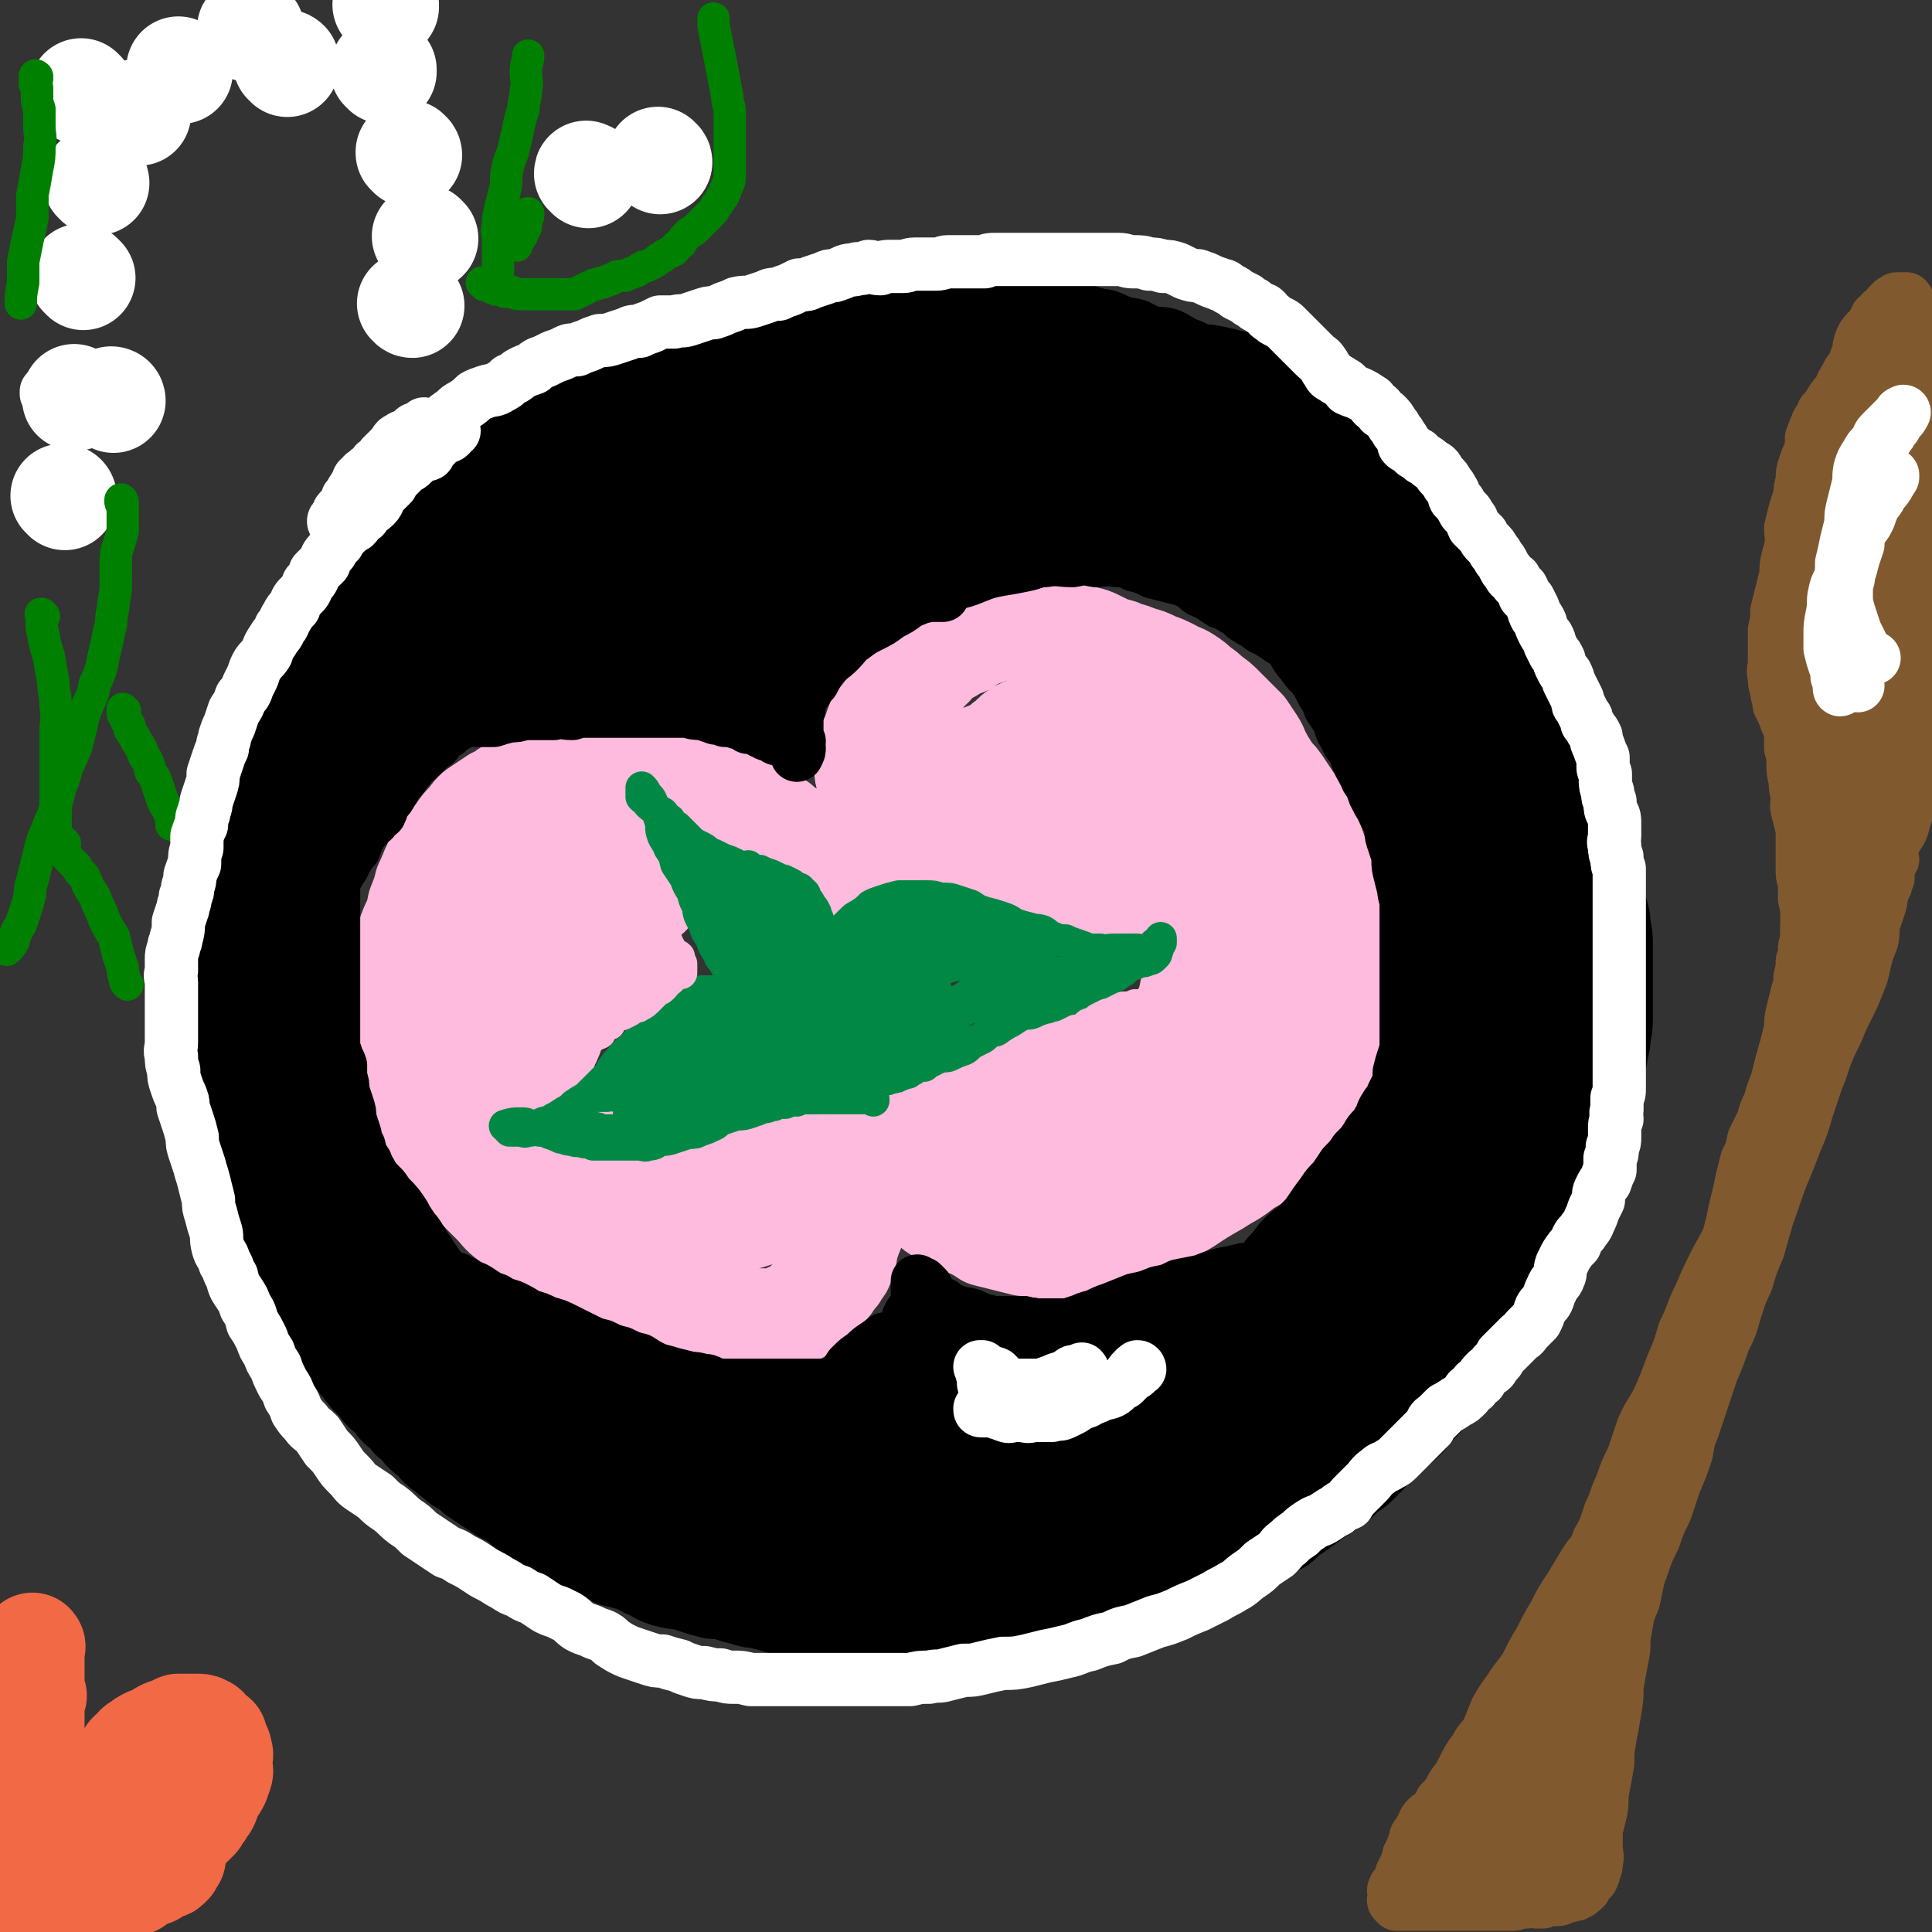
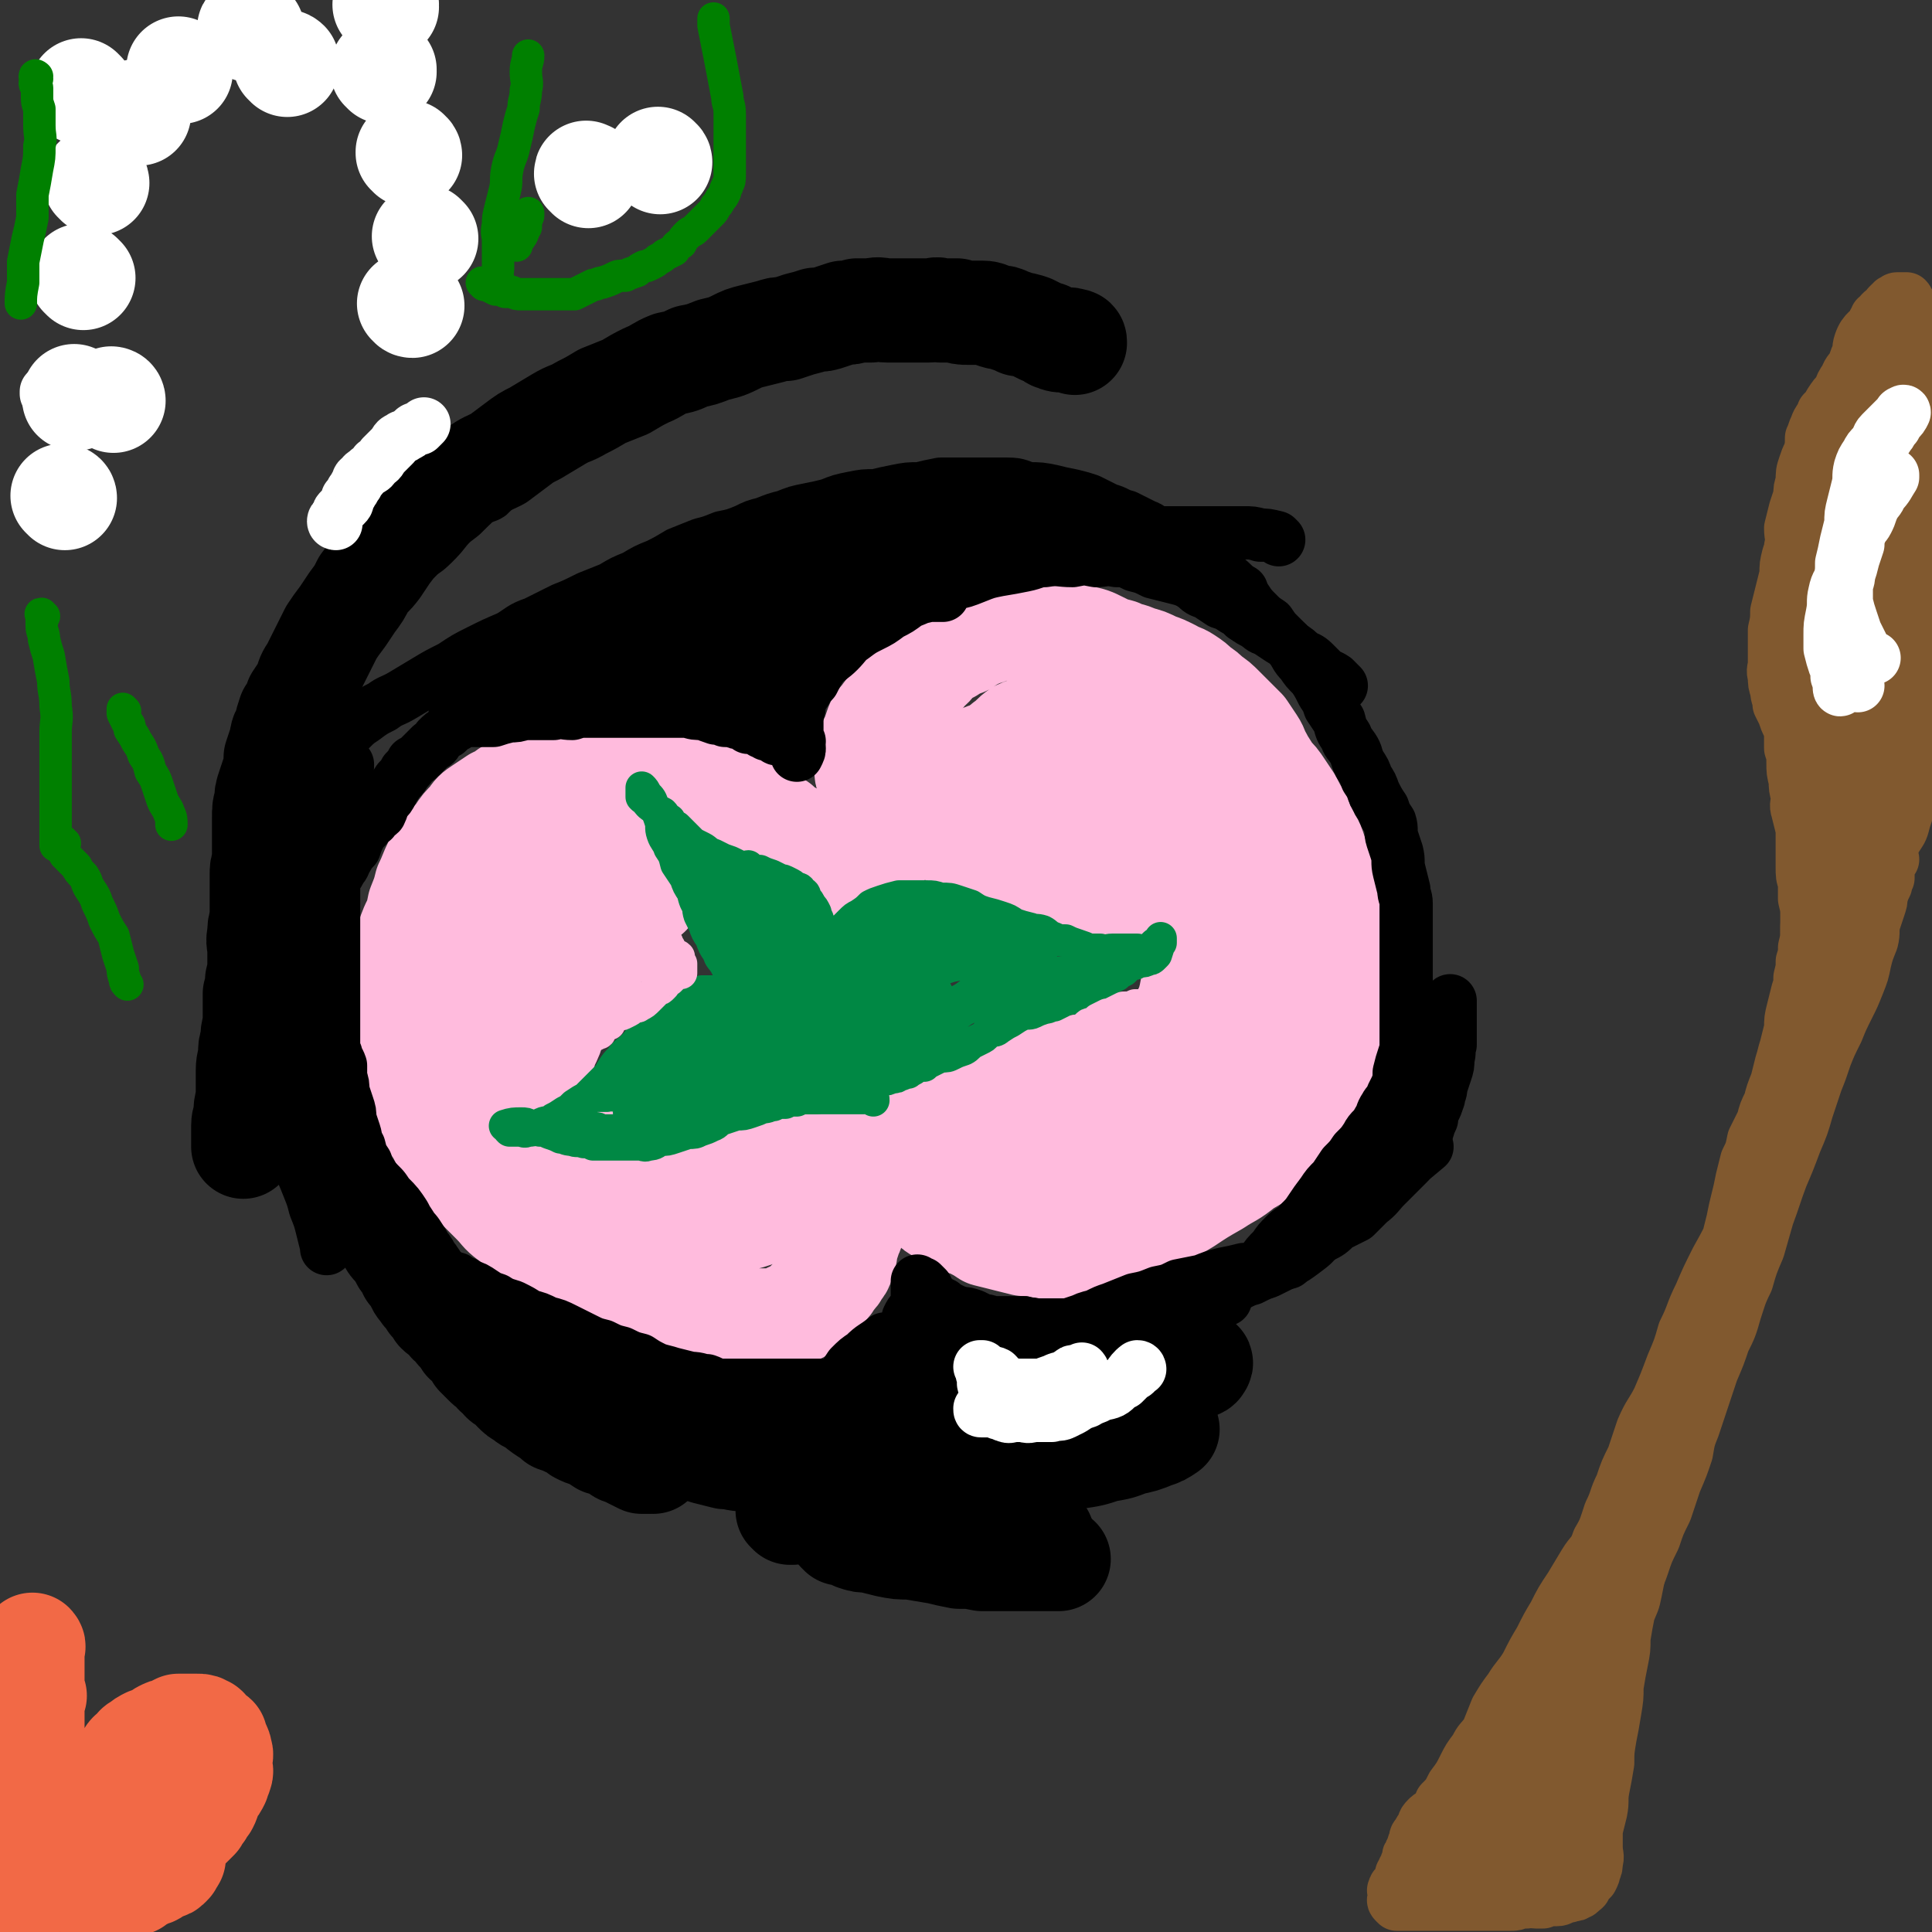
<svg xmlns="http://www.w3.org/2000/svg" viewBox="0 0 834 834" version="1.1">
  <rect x="0" y="0" width="834" height="834" fill="#333333" stroke="none" />
  <g fill="none" stroke="#FFBBDD" stroke-width="45" stroke-linecap="round" stroke-linejoin="round">
    <path d="M349,367c0,0 0,0 -1,-1 0,0 0,0 -1,-1 -1,-1 -1,-1 -2,-1 -1,-2 -1,-2 -3,-3 0,-1 0,-1 -1,-1 -1,-1 -1,-1 -3,-2 -1,-1 -1,-1 -2,-2 -2,0 -2,0 -4,-1 -1,-1 -1,-1 -3,-2 -2,-1 -1,-1 -3,-2 -2,-1 -2,-1 -3,-2 -2,-1 -2,-1 -3,-2 -2,-1 -2,-1 -4,-2 -1,0 -1,0 -3,-1 -2,-1 -2,-1 -3,-2 -2,-1 -2,-1 -4,-1 -2,-1 -2,-1 -4,-2 -1,-1 -1,-1 -3,-2 -2,0 -2,0 -4,-1 -1,-1 -1,-1 -3,-1 -2,0 -2,0 -4,0 -2,0 -2,0 -4,0 -3,-1 -3,0 -5,0 -3,0 -3,0 -5,0 -2,0 -2,0 -5,0 -2,0 -2,0 -5,0 -1,0 -1,0 -3,0 -3,0 -3,0 -5,0 -3,0 -3,0 -5,0 -3,0 -3,-1 -5,0 -2,0 -2,0 -5,0 -2,1 -2,1 -4,2 -3,0 -3,0 -6,1 -3,1 -3,1 -5,2 -4,1 -4,1 -7,2 -3,2 -2,2 -5,3 -3,2 -3,2 -6,4 -3,2 -3,2 -5,5 -3,3 -3,3 -5,6 -2,3 -3,3 -5,6 -2,4 -3,4 -5,7 -2,4 -2,5 -4,9 -1,4 -1,4 -3,9 -1,5 -1,5 -3,9 -2,5 -2,5 -3,10 -1,4 -1,4 -1,9 -1,4 -1,4 -1,8 -1,4 0,4 0,8 0,5 -1,5 0,9 0,4 0,4 1,8 1,4 0,4 2,8 1,4 1,4 3,8 2,4 1,5 3,8 2,4 2,4 4,8 3,4 3,4 5,8 3,4 2,4 5,8 2,4 2,4 5,7 3,3 3,3 6,6 3,3 3,3 6,6 4,4 3,4 7,7 4,3 4,3 8,6 4,2 4,2 7,5 4,2 4,2 8,4 3,3 3,3 7,5 3,2 4,2 8,4 3,1 3,1 7,3 3,1 4,1 7,3 4,1 4,1 7,3 3,2 3,2 6,3 3,1 3,1 6,2 4,0 4,0 7,1 3,1 3,1 6,2 3,1 3,1 7,1 3,1 3,1 6,1 3,1 3,1 6,1 3,0 3,0 7,0 2,0 2,0 5,0 3,0 3,-1 5,-2 2,-1 2,-1 5,-2 2,-2 2,-2 4,-4 2,-1 2,-1 4,-3 1,-1 2,-1 3,-3 2,-2 2,-2 3,-4 2,-2 2,-2 3,-4 2,-2 1,-2 2,-5 1,-2 1,-2 1,-4 1,-3 1,-3 2,-6 1,-2 1,-2 1,-5 1,-2 0,-2 0,-4 0,-2 0,-2 0,-5 0,-2 1,-2 0,-4 0,-3 -1,-3 -1,-5 -1,-2 -1,-3 -2,-5 -1,-2 -1,-2 -1,-4 -1,-1 -1,-1 -2,-3 -1,0 -1,0 -1,-1 -1,-1 -1,-1 -1,-2 0,0 0,0 -1,0 0,0 0,0 0,1 -1,0 -1,0 -1,1 -1,2 -1,2 -2,4 -1,3 -1,3 -3,6 -2,2 -2,2 -4,5 -3,2 -3,2 -6,4 -3,2 -3,2 -7,4 -3,2 -3,2 -7,3 -4,2 -4,2 -8,3 -5,1 -5,1 -10,1 -5,1 -5,0 -9,0 -5,0 -5,1 -10,0 -5,0 -5,0 -9,-2 -4,-1 -4,-1 -8,-2 -4,-2 -4,-2 -8,-5 -4,-2 -4,-2 -7,-5 -4,-3 -4,-3 -7,-6 -3,-3 -3,-3 -6,-7 -3,-3 -3,-4 -5,-8 -2,-4 -3,-3 -5,-7 -2,-5 -2,-5 -3,-10 -2,-6 -2,-6 -4,-11 0,-5 0,-5 0,-10 -1,-6 -1,-6 0,-11 0,-6 0,-6 1,-11 2,-5 2,-5 4,-10 2,-5 2,-5 4,-10 3,-4 3,-4 7,-8 3,-4 3,-4 6,-7 2,-3 2,-3 5,-6 3,-2 3,-2 6,-4 3,-2 3,-2 6,-3 3,-1 3,-1 6,-2 3,-1 3,-1 5,-2 2,0 2,0 4,-1 1,-1 1,-1 3,-1 0,0 1,0 1,-1 0,0 0,-1 0,-1 -1,-1 -1,-1 -2,-2 -1,-1 -1,-1 -3,-2 -3,-2 -3,-2 -5,-3 -3,-2 -3,-2 -7,-3 -3,-1 -3,-1 -7,-1 -4,-1 -4,-1 -8,-2 -4,-1 -4,-1 -8,-1 -5,0 -5,0 -9,1 -5,1 -5,1 -10,4 -4,3 -4,2 -8,6 -4,6 -4,6 -8,13 -4,9 -4,9 -7,19 -4,10 -4,10 -7,21 -3,10 -3,10 -5,20 -1,8 -2,8 -2,16 -1,6 0,6 0,12 1,3 0,4 2,6 0,2 1,2 3,2 1,-1 1,-1 2,-2 1,-1 1,-1 2,-3 1,-1 1,-1 2,-3 1,-2 1,-2 2,-5 1,-3 1,-3 1,-7 1,-4 1,-4 2,-9 1,-6 2,-6 3,-12 2,-6 2,-6 3,-11 2,-6 3,-6 5,-11 2,-5 2,-5 5,-10 2,-4 2,-4 6,-8 3,-4 4,-4 8,-6 4,-3 4,-3 8,-5 4,-2 4,-2 8,-4 3,-2 3,-2 7,-3 4,-1 4,-1 9,-2 3,-1 3,-1 6,-2 3,-1 3,-1 6,-2 2,0 2,0 4,0 1,-1 1,0 3,0 0,0 0,0 1,0 0,0 0,0 0,0 -2,1 -2,1 -3,2 -4,3 -4,3 -7,7 -4,3 -4,3 -8,7 -3,4 -3,4 -7,7 -3,4 -3,4 -6,8 -3,5 -3,5 -6,10 -2,4 -2,4 -4,9 -3,4 -3,3 -5,8 -2,4 -3,4 -5,8 -1,4 -1,4 -3,8 -1,3 -1,3 -2,6 -2,3 -2,3 -2,6 0,3 0,3 0,5 0,3 0,3 0,6 1,2 1,2 2,5 1,2 1,2 3,5 1,2 1,2 4,4 2,2 2,2 5,3 2,2 2,2 5,3 3,2 3,2 6,4 3,2 3,2 6,3 3,2 3,2 6,4 2,1 2,1 5,2 2,1 2,1 5,2 2,0 2,1 3,1 2,1 2,0 4,0 2,0 2,0 5,0 2,0 2,0 4,0 3,0 3,0 5,-1 2,0 2,0 4,-1 2,-1 2,-1 4,-2 1,-1 1,0 3,-1 1,-1 1,-1 3,-3 2,-1 1,-1 3,-2 2,-2 2,-1 4,-3 2,-1 2,-1 3,-3 0,0 0,0 1,0 " />
    <path d="M376,338c0,0 0,0 -1,-1 0,-1 0,-1 0,-1 -1,-2 -1,-2 -1,-4 0,-2 0,-2 0,-4 0,-1 1,-1 1,-3 1,-3 1,-3 1,-5 1,-2 1,-2 2,-5 1,-3 1,-3 3,-5 2,-3 2,-3 5,-6 2,-3 2,-3 5,-5 2,-3 2,-3 4,-5 3,-2 3,-2 5,-5 3,-2 2,-2 5,-5 2,-2 2,-2 5,-3 3,-2 3,-2 6,-3 3,-2 3,-2 5,-3 3,-2 3,-1 5,-2 3,-1 3,-1 7,-2 3,0 3,0 7,1 4,0 4,-1 8,0 4,0 4,1 9,1 4,1 4,1 9,2 5,1 5,1 9,3 4,2 4,2 8,3 4,2 4,1 8,3 4,1 4,1 8,3 3,1 3,1 7,3 3,2 3,1 6,3 3,2 3,2 5,4 3,2 3,2 5,4 3,2 3,2 6,5 2,2 2,2 4,4 3,3 3,3 5,5 2,3 2,3 4,6 2,3 1,3 3,6 2,4 2,3 4,7 3,3 3,3 5,6 2,3 2,3 4,6 2,4 2,4 4,7 1,4 1,4 3,7 1,3 2,3 3,6 1,3 1,3 2,6 1,3 1,4 2,7 1,3 1,3 2,6 1,3 1,3 2,7 1,2 1,2 1,5 1,3 1,3 2,6 1,3 1,3 2,6 0,3 0,3 1,7 0,3 0,3 0,6 0,3 0,3 0,6 0,3 0,3 0,7 0,3 0,3 0,6 -1,3 -1,3 -2,6 0,4 0,4 -1,7 -1,4 -1,4 -3,7 -1,4 -1,5 -3,8 -2,5 -2,5 -5,8 -4,5 -4,4 -8,8 -4,5 -4,5 -9,9 -6,5 -6,5 -13,9 -6,5 -6,4 -12,8 -7,4 -7,4 -13,8 -5,3 -5,3 -10,6 -5,3 -5,3 -10,5 -4,2 -4,2 -9,4 -4,2 -4,1 -9,2 -4,1 -4,2 -8,2 -4,0 -4,0 -8,0 -4,0 -4,0 -8,0 -4,-1 -4,-1 -8,-1 -4,-1 -4,-1 -8,-2 -4,-1 -4,-1 -8,-2 -3,-2 -3,-2 -7,-4 -3,-1 -3,-1 -6,-3 -3,-1 -3,-1 -7,-3 -2,-1 -2,-1 -4,-3 -2,-2 -3,-2 -4,-4 -2,-2 -2,-2 -4,-4 -1,-3 0,-3 -1,-5 -1,-3 -1,-3 -1,-6 -1,-2 -1,-2 -2,-4 -1,-3 -1,-3 -2,-6 0,-3 0,-3 -1,-5 -1,-2 -1,-2 -1,-3 0,-1 0,-1 0,-3 0,-1 0,-1 0,-2 0,0 0,0 0,0 0,0 0,0 0,0 1,0 -1,-1 0,-1 3,6 4,7 8,13 3,5 2,5 6,9 4,4 4,4 8,7 4,2 4,3 9,5 4,1 4,1 8,2 5,1 5,1 9,2 6,0 6,0 11,-1 9,-1 9,-1 17,-4 10,-3 10,-3 19,-7 10,-4 11,-3 20,-8 8,-5 8,-5 16,-11 5,-3 5,-3 9,-8 2,-2 2,-2 3,-5 1,-1 0,-2 -1,-4 0,-1 0,-2 -2,-3 -1,0 -1,1 -2,1 -2,0 -2,0 -3,1 -3,1 -3,2 -5,3 -8,3 -8,3 -17,6 -19,6 -19,5 -38,11 -14,5 -14,5 -27,11 -6,2 -6,3 -12,5 -4,1 -4,0 -7,0 -3,0 -3,0 -6,-2 -2,-1 -2,-1 -3,-3 -1,-1 -1,-1 -1,-3 0,-1 1,-1 2,-2 0,-2 0,-2 0,-4 1,-1 1,-1 2,-2 1,0 1,0 2,-1 1,0 2,0 3,0 3,0 3,0 6,1 4,0 4,1 8,1 5,1 5,1 10,1 5,-1 5,-1 11,-1 6,-1 6,-1 12,-3 6,-1 6,-1 11,-4 5,-3 5,-3 10,-7 4,-2 4,-2 8,-5 3,-3 4,-3 6,-5 3,-2 3,-2 5,-4 1,-2 1,-2 2,-3 1,-1 1,-1 1,-2 0,0 0,0 0,0 0,0 0,0 0,0 -2,0 -2,0 -4,1 -6,0 -6,0 -11,1 -8,2 -8,2 -15,3 -11,2 -11,2 -21,3 -10,2 -10,2 -20,4 -7,1 -7,1 -14,1 -4,1 -5,1 -9,1 -2,0 -2,0 -5,0 0,0 0,0 -1,0 0,0 0,0 0,0 3,1 3,1 5,1 3,1 3,1 5,2 3,1 3,1 5,1 3,1 3,2 6,2 3,0 3,0 6,0 4,0 4,0 7,0 4,0 4,0 8,0 4,0 4,0 8,-1 4,-1 4,-1 8,-2 4,-1 4,-1 9,-2 4,-1 4,-2 8,-3 4,-2 4,-1 7,-3 4,-2 4,-3 7,-5 3,-2 3,-3 6,-5 2,-2 2,-2 4,-5 3,-2 3,-2 5,-4 2,-3 2,-3 3,-6 2,-4 2,-4 3,-8 1,-5 1,-5 1,-10 1,-4 1,-4 1,-8 0,-3 0,-3 0,-6 0,-4 0,-4 0,-7 0,-3 0,-3 -2,-5 -1,-2 -1,-2 -3,-4 -2,-1 -2,-2 -3,-3 -2,-1 -2,-1 -4,-1 -1,-1 -1,-2 -3,-2 -2,0 -2,0 -4,0 -3,0 -3,0 -5,0 -3,0 -3,0 -6,0 -3,0 -3,0 -6,0 -4,0 -4,0 -7,0 -3,0 -3,0 -6,0 -3,0 -3,0 -6,0 -4,0 -4,0 -7,0 -3,0 -3,0 -6,-1 -2,0 -2,-1 -4,-1 -3,-1 -3,-1 -5,-2 -2,-1 -2,-1 -5,-1 -2,-1 -2,-1 -4,-2 -2,-1 -2,-1 -4,-2 -2,-1 -2,-1 -3,-2 -2,-1 -2,-1 -3,-3 -2,-2 -1,-2 -2,-4 -1,-2 -1,-2 -2,-5 0,-2 0,-2 0,-4 -1,-3 -1,-3 0,-5 0,-3 0,-2 1,-5 1,-2 1,-3 2,-5 2,-3 2,-3 3,-5 2,-3 2,-3 4,-6 1,-2 1,-3 3,-5 3,-3 3,-3 5,-5 3,-2 3,-3 6,-5 2,-1 3,-1 5,-2 4,-1 4,-1 7,0 3,1 4,1 6,4 5,4 5,4 9,9 6,7 6,7 11,14 7,9 7,9 14,18 6,7 6,7 13,14 5,7 6,7 11,13 4,4 4,4 8,8 3,3 3,3 5,5 2,0 2,0 4,0 0,0 0,-1 0,-1 0,0 0,0 0,0 " />
    <path d="M437,325c0,0 -1,-1 -1,-1 0,0 1,1 1,1 -2,0 -3,0 -5,0 -2,0 -3,0 -5,1 -1,0 0,0 -1,1 -1,1 -2,1 -3,2 -1,1 -1,1 -2,3 -1,2 -1,2 -1,5 -2,4 -2,4 -3,8 -1,0 -1,0 -1,1 " />
    <path d="M400,345c-1,0 -1,-2 -1,-1 -1,1 -1,2 -2,5 -1,3 -1,3 -2,6 0,0 0,1 0,1 " />
    <path d="M367,372c0,0 -1,-1 -1,-1 0,0 1,0 1,0 0,2 0,2 1,4 0,1 0,2 1,2 0,1 0,0 1,0 0,-1 0,0 1,0 0,0 0,0 1,0 0,0 0,0 1,0 1,-1 1,-1 1,-2 1,-1 1,-1 2,-2 1,-2 1,-2 3,-4 2,-2 2,-2 3,-5 3,-3 3,-3 5,-6 3,-4 3,-4 6,-8 4,-4 4,-4 8,-8 4,-3 4,-3 8,-6 4,-3 4,-3 8,-5 3,-2 3,-2 6,-4 4,-2 4,-1 8,-3 4,-1 4,-2 8,-3 3,-1 3,-1 6,-1 4,-1 4,-1 7,-1 3,0 3,-1 6,0 3,0 3,0 7,1 3,2 3,2 6,4 3,2 3,2 6,5 4,4 4,4 8,8 4,4 4,4 8,8 4,5 4,5 8,10 3,5 3,5 7,9 3,5 3,5 6,10 4,5 4,5 7,10 3,4 3,4 5,9 3,5 3,5 5,11 2,6 2,6 2,12 0,8 1,8 -1,16 -2,13 -3,13 -7,25 0,2 0,2 -1,4 " />
    <path d="M498,313c0,-1 -1,-1 -1,-1 0,-1 0,0 0,0 2,2 1,3 3,5 2,3 2,3 4,6 2,5 2,5 5,9 3,5 3,5 5,11 3,6 3,6 5,13 2,6 2,6 5,12 2,5 3,5 5,11 3,5 3,5 5,11 2,5 2,5 3,10 1,4 1,4 2,9 0,5 1,5 0,10 0,6 -1,6 -3,12 0,1 -1,1 -1,3 " />
    <path d="M445,340c0,0 -1,-1 -1,-1 0,0 0,1 1,1 2,1 2,1 5,2 4,0 4,0 7,1 4,1 4,1 9,2 0,0 0,0 1,0 " />
    <path d="M439,361c0,-1 -1,-1 -1,-1 0,-1 1,0 1,0 0,0 0,0 0,0 4,-1 4,-1 9,-3 0,0 0,0 1,0 " />
    <path d="M513,321c0,0 -1,-1 -1,-1 0,0 0,0 0,0 2,3 1,3 3,6 2,4 2,4 5,7 3,5 3,4 6,9 3,4 3,4 6,9 3,4 3,4 6,9 2,4 1,4 3,8 2,4 2,4 3,8 2,4 2,4 3,8 2,3 2,3 4,7 1,4 0,4 1,8 1,4 1,4 2,8 1,4 1,4 1,9 1,4 1,4 1,8 0,4 0,4 0,8 -1,4 -1,4 -2,8 0,4 0,4 -1,7 -1,3 -1,3 -3,6 -1,3 -1,3 -2,5 -2,2 -2,2 -3,5 -2,2 -2,3 -3,5 -2,3 -2,3 -4,5 -1,2 -1,2 -3,4 -1,2 -2,2 -2,3 " />
  </g>
  <g fill="none" stroke="#008844" stroke-width="14" stroke-linecap="round" stroke-linejoin="round">
    <path d="M368,464c0,0 0,0 -1,-1 0,0 -1,0 -1,-1 -1,-1 -1,-1 -2,-3 -1,-1 -1,-1 -2,-3 0,-2 0,-2 0,-3 -1,-3 -1,-3 -2,-5 0,-2 0,-2 -1,-4 0,-2 0,-2 0,-5 -1,-2 -1,-2 -1,-4 -1,-3 -1,-3 -1,-5 0,-3 0,-3 0,-5 0,-2 0,-2 0,-5 0,-2 0,-2 0,-5 0,-2 0,-2 0,-4 0,-3 -1,-3 -1,-5 -1,-3 -1,-2 -2,-5 -1,-2 0,-2 -1,-4 0,-1 -1,-1 -1,-3 -1,-2 -1,-2 -2,-3 -1,-2 -1,-2 -2,-3 -1,-2 0,-2 -2,-3 -1,-2 -1,-1 -3,-2 -1,-1 -1,-1 -3,-2 -2,-1 -2,-1 -3,-1 -2,-1 -2,-1 -4,-2 -3,-1 -3,-1 -5,-2 -2,0 -2,0 -5,1 -2,0 -2,0 -4,0 -3,-1 -3,-1 -5,-1 -1,0 -1,0 -3,0 -2,0 -2,-1 -3,-1 -2,0 -2,0 -3,0 -2,0 -2,0 -4,-1 -1,0 -1,-1 -3,-1 -1,-1 -1,-1 -1,-1 -1,-1 -1,-1 -2,-2 0,0 0,-1 0,-1 0,-1 0,-1 0,-2 0,0 0,0 0,-1 0,0 0,0 0,0 1,5 1,5 3,9 1,4 0,4 1,7 1,3 1,3 2,7 1,3 0,3 1,6 1,2 1,2 2,4 1,3 1,3 3,6 1,3 1,3 3,6 1,3 1,2 3,5 1,2 1,2 3,5 1,2 1,2 2,5 2,2 2,2 4,4 2,3 2,3 4,4 3,2 3,2 5,4 3,1 2,2 5,4 2,1 2,1 5,3 2,1 2,1 4,3 3,2 3,2 5,4 3,2 3,2 5,4 2,1 2,1 4,3 2,2 2,2 3,4 2,1 2,1 3,3 2,1 1,2 2,3 1,1 1,1 2,2 0,0 0,0 1,1 0,0 0,1 0,1 0,0 0,0 0,0 -2,-4 -2,-4 -3,-7 -1,-2 -1,-2 -2,-4 -1,-1 -1,-1 -2,-2 -1,-1 -1,-2 -2,-3 -1,-2 -1,-2 -3,-3 -1,-1 -1,-1 -3,-3 -2,-1 -1,-2 -3,-3 -2,-1 -2,-1 -3,-2 -2,-1 -2,-1 -3,-2 -3,-1 -2,-2 -4,-3 -3,-2 -3,-2 -5,-3 -2,-2 -3,-2 -5,-3 -2,0 -2,0 -5,-1 -2,-1 -2,-1 -5,-2 -2,-1 -2,-1 -4,-1 -3,-1 -3,-1 -5,-2 -2,0 -2,-1 -3,-1 -2,0 -2,0 -3,0 -2,0 -3,0 -4,0 -3,1 -3,1 -5,1 -2,1 -2,1 -3,2 -2,1 -2,1 -4,2 -2,1 -2,1 -4,3 -2,2 -2,2 -3,3 -2,2 -2,2 -4,4 -2,2 -2,2 -3,4 -2,3 -2,3 -4,5 -2,2 -3,2 -5,5 -2,2 -2,2 -4,5 -1,2 -1,2 -3,4 -2,2 -2,2 -4,4 -2,2 -2,2 -4,4 -2,1 -2,1 -5,3 -2,2 -2,2 -4,3 -3,2 -3,2 -5,3 -2,2 -3,1 -5,2 -1,1 -1,1 -3,2 -1,1 -1,1 -3,1 -2,1 -2,0 -3,0 -2,0 -2,0 -3,0 -1,0 -1,0 -2,0 -1,-1 -1,-1 -1,-2 0,0 0,0 0,0 0,1 -1,0 -1,0 3,-1 4,-1 7,-1 2,0 2,0 4,1 2,1 2,1 4,2 2,0 2,0 4,1 3,1 3,1 5,2 2,0 2,1 5,1 2,1 2,0 5,1 2,0 2,0 4,1 3,0 3,0 5,0 3,0 3,0 5,0 2,0 2,0 5,0 2,0 2,0 5,0 2,0 2,1 4,0 3,0 3,-1 5,-2 3,0 3,0 6,-1 3,-1 3,-1 6,-2 3,0 3,0 5,-1 3,-1 3,-1 5,-2 3,-1 2,-2 5,-3 3,-1 3,-1 6,-2 3,0 3,0 6,-1 3,-1 3,-1 5,-2 3,0 3,-1 5,-1 2,-1 2,-1 5,-1 2,-1 2,-1 5,-1 2,-1 2,-1 4,-1 2,0 2,0 4,0 1,0 1,0 2,-1 1,0 1,-1 2,-1 0,-1 1,-1 1,-1 1,-1 1,-1 1,-2 0,-1 0,-1 0,-1 0,-1 0,-1 -1,-2 -1,-1 -1,-1 -2,-2 -1,0 -2,0 -3,-1 -2,-1 -2,-1 -3,-3 -2,-1 -2,-1 -4,-2 -3,-1 -3,-1 -5,-1 -2,-1 -2,-2 -5,-2 -2,-1 -2,0 -5,0 -2,-1 -2,-1 -4,0 -3,0 -3,0 -6,0 -3,1 -3,1 -6,2 -3,1 -3,1 -6,2 -3,1 -3,2 -6,3 -3,2 -3,2 -5,3 -3,2 -3,2 -5,3 -3,1 -3,0 -6,1 -3,1 -3,1 -6,2 -3,0 -3,0 -6,1 -2,0 -2,0 -4,0 -3,0 -3,0 -5,0 -2,1 -2,0 -3,1 -1,0 -1,0 -3,0 0,0 0,0 -1,0 0,0 0,0 0,0 0,0 -1,-1 -1,-1 4,0 6,1 11,1 4,-1 4,-1 8,-2 3,-1 3,0 7,-1 3,-2 3,-2 6,-4 3,-1 3,-1 6,-3 4,-2 4,-2 7,-5 2,-2 2,-2 4,-5 2,-2 3,-2 5,-4 1,-2 1,-1 3,-3 1,-1 1,-1 2,-3 0,0 0,0 1,-1 0,-1 0,-1 0,-2 0,-1 0,-1 0,-1 -1,-1 -1,-1 -2,-1 0,0 0,0 0,0 -2,0 -2,0 -3,0 -2,0 -2,1 -4,1 -2,1 -2,1 -4,2 -3,1 -2,1 -5,3 -2,1 -2,1 -4,3 -4,2 -4,2 -7,5 -3,2 -3,2 -6,5 -3,2 -3,2 -7,4 -3,2 -3,2 -6,3 -3,2 -3,2 -6,3 -2,2 -2,2 -4,4 -3,1 -2,1 -5,3 -1,1 -1,1 -3,2 -1,1 -1,1 -1,2 -1,1 -1,1 -1,1 0,2 0,2 0,3 0,1 0,1 1,1 1,1 1,1 3,2 1,1 1,1 3,2 2,0 2,0 3,1 3,0 3,0 6,0 4,0 4,0 7,0 3,-1 3,-1 6,-1 3,-1 3,-1 6,-2 4,-1 4,-1 7,-2 4,-1 4,-1 7,-2 4,-1 4,-1 7,-2 3,0 3,0 6,-1 2,-1 2,-1 5,-2 2,-1 2,-1 4,-2 2,-1 2,-1 4,-2 1,0 1,0 3,-1 1,-1 0,-1 1,-2 1,0 1,0 2,-1 0,0 0,0 0,-1 0,0 0,0 0,0 0,1 0,0 0,0 -3,0 -3,0 -6,0 -2,0 -2,0 -4,0 -2,0 -2,0 -4,0 -4,0 -4,0 -7,0 -3,1 -3,1 -6,1 -4,1 -4,1 -7,2 -3,0 -3,0 -6,1 -2,0 -2,0 -5,1 -2,0 -2,0 -3,0 -1,0 -1,-1 -2,0 -1,0 -1,0 -1,1 0,0 0,0 0,0 0,0 -1,-1 0,-1 1,0 2,0 5,1 3,0 3,0 6,0 4,-1 4,-1 8,-2 4,-1 4,-1 7,-2 3,-1 3,-1 6,-2 3,-1 3,-1 5,-2 3,-2 3,-2 6,-4 2,-1 2,-1 5,-3 2,-1 2,-1 3,-3 2,-1 2,-1 3,-2 2,-2 2,-2 4,-4 1,-1 0,-1 1,-3 1,-1 2,-1 2,-2 0,-2 0,-2 0,-3 0,-2 0,-2 0,-4 0,-2 0,-2 -1,-4 0,-2 0,-2 -1,-5 -1,-2 -1,-2 -2,-5 -1,-2 -1,-2 -2,-5 -2,-3 -2,-3 -3,-6 -2,-2 -2,-2 -3,-4 -2,-3 -2,-3 -3,-5 -1,-3 -1,-3 -2,-5 -2,-2 -2,-2 -4,-5 -1,-2 -1,-2 -2,-4 -1,-2 -2,-1 -3,-3 0,-2 0,-2 -1,-3 -1,-1 -1,-1 -2,-2 0,-1 0,-1 0,-2 0,0 0,0 0,-1 0,0 0,0 0,0 1,1 0,-1 0,0 2,5 2,6 5,12 2,5 2,6 4,11 2,4 2,4 4,8 3,5 3,5 6,10 2,4 2,4 5,8 2,4 2,4 5,8 1,3 1,3 3,6 2,3 2,3 3,5 1,2 1,2 2,4 1,2 1,2 2,3 0,1 1,2 0,2 -1,-2 -1,-3 -3,-5 -2,-3 -3,-3 -4,-6 -2,-4 -2,-4 -4,-8 -2,-4 -1,-5 -3,-8 -2,-5 -2,-4 -5,-8 -2,-4 -2,-4 -4,-8 -1,-3 -1,-3 -3,-6 -1,-3 -2,-2 -3,-5 -1,-2 -1,-2 -2,-4 -1,-1 -1,-1 -2,-2 0,-1 0,-1 0,-2 0,0 0,0 0,0 2,3 2,3 5,5 6,7 6,7 12,14 8,9 8,10 15,19 5,6 5,6 10,12 2,3 3,3 5,6 1,1 1,2 1,2 -2,-1 -2,-2 -4,-5 -1,-2 -1,-3 -3,-5 -1,-3 -1,-3 -3,-6 -1,-3 -1,-3 -3,-6 -1,-3 -2,-3 -3,-7 -1,-3 -1,-3 -2,-7 -1,-4 -2,-3 -3,-7 -1,-3 -1,-3 -2,-6 -1,-3 -1,-3 -2,-5 -1,-3 -1,-3 -2,-5 0,-2 0,-2 0,-3 -1,-2 0,-2 0,-3 0,-1 0,-1 0,-2 0,-1 0,-1 0,-1 0,0 0,0 0,0 0,0 -1,-1 -1,-1 1,2 2,3 3,6 2,1 2,1 3,3 1,3 1,3 2,5 1,2 1,2 2,4 1,3 0,3 1,5 1,2 1,2 2,5 1,2 1,2 1,5 0,3 0,3 0,6 0,3 0,3 0,5 0,3 0,3 0,5 0,2 0,2 0,5 0,2 0,2 -1,5 -1,2 -1,2 -2,5 0,2 0,2 -1,4 -1,2 -1,2 -2,3 -1,1 0,2 -2,3 -1,1 -1,1 -3,1 -1,1 -1,2 -3,2 -2,0 -2,0 -5,0 -2,0 -2,0 -5,0 -3,0 -3,0 -6,0 -3,0 -3,-1 -6,-1 -4,0 -4,0 -7,0 -4,1 -4,0 -8,1 -4,2 -4,1 -8,3 -4,2 -3,3 -7,5 -3,2 -3,2 -6,5 -2,2 -3,1 -5,4 -1,1 -1,1 -2,3 0,1 -1,1 0,2 0,1 0,1 1,2 1,0 1,0 2,0 3,0 3,0 6,-1 2,-1 2,-1 5,-3 3,-1 3,-1 5,-3 2,-2 2,-2 5,-4 2,-3 2,-3 4,-5 3,-3 3,-3 5,-6 3,-3 3,-3 5,-6 2,-4 2,-4 5,-7 2,-3 2,-3 5,-6 2,-3 2,-3 4,-6 2,-4 2,-4 4,-8 1,-3 2,-3 3,-6 1,-3 1,-3 1,-6 1,-3 1,-3 2,-6 0,-2 0,-2 1,-4 0,-3 0,-3 -1,-6 0,-3 -1,-3 -1,-5 -1,-3 -2,-3 -3,-5 -1,-3 -1,-3 -2,-5 -1,-2 -1,-2 -2,-4 0,-1 -1,-1 -1,-3 -1,0 -1,0 -1,-1 -1,-1 0,-1 -1,-2 0,0 0,0 0,0 1,0 -1,-1 0,-1 2,4 2,5 5,9 2,3 2,3 4,6 2,2 3,2 4,5 2,3 2,3 3,6 2,3 3,2 5,5 2,3 2,3 4,6 2,2 1,2 3,4 2,3 2,3 4,5 2,2 2,3 3,5 2,2 2,2 3,5 2,2 2,2 4,4 1,3 1,3 3,5 1,3 1,3 2,5 1,2 1,2 2,5 0,2 0,2 1,3 1,2 1,2 2,4 1,1 1,1 1,2 1,1 0,1 1,2 0,1 0,1 0,1 0,0 0,0 0,0 -1,-3 -1,-3 -2,-6 -1,-3 -1,-3 -2,-6 -1,-3 -1,-3 -2,-7 -1,-3 -1,-3 -1,-6 -1,-3 -1,-3 -2,-6 -2,-3 -2,-3 -4,-6 -1,-3 -1,-4 -3,-7 -1,-3 -1,-3 -3,-6 -1,-2 -2,-2 -3,-4 -2,-3 -2,-3 -3,-5 -2,-2 -2,-2 -3,-4 -2,-2 -2,-2 -4,-4 -1,-2 -1,-2 -3,-3 -2,-2 -2,-2 -4,-4 -2,-1 -2,-1 -5,-3 -2,-2 -2,-2 -5,-3 -2,-2 -1,-2 -3,-4 -2,-1 -2,-1 -4,-2 -2,-1 -2,-1 -4,-2 -2,-1 -2,-1 -5,-2 -2,-1 -2,-1 -4,-2 -3,-1 -3,-2 -5,-3 -2,-1 -2,-1 -4,-2 -2,-2 -2,-2 -4,-4 -1,-1 -1,-1 -3,-3 -2,-1 -2,-1 -3,-3 -2,-1 -2,-2 -3,-3 -2,-1 -2,-1 -3,-2 -2,-1 -2,-1 -3,-2 -1,-1 0,-1 -1,-2 -1,0 -1,0 -2,-1 0,-1 0,-1 0,-2 0,-1 0,-1 0,-1 0,-1 0,-1 0,-1 0,0 0,0 0,0 1,1 1,1 2,3 2,2 2,2 3,5 2,3 2,3 3,6 1,3 0,3 1,6 1,3 2,3 3,6 2,3 2,3 3,7 2,3 2,3 4,6 1,3 1,3 3,6 1,4 1,4 3,7 2,3 2,3 3,6 2,3 2,3 3,6 2,4 2,4 4,7 1,3 1,3 3,6 1,3 1,3 2,6 2,2 2,2 3,5 2,2 2,2 4,4 1,3 1,3 2,5 1,2 1,2 2,4 1,1 1,1 2,3 0,2 0,2 1,3 1,2 1,2 2,3 1,1 1,1 1,1 1,1 0,1 1,2 0,1 0,1 0,1 0,0 0,0 0,0 0,-1 0,-1 1,-2 1,-2 1,-2 1,-4 1,-1 1,-1 2,-3 1,-2 1,-2 2,-4 0,-3 0,-3 1,-6 1,-3 1,-3 3,-6 1,-4 1,-4 3,-7 2,-4 2,-4 4,-7 2,-4 2,-4 5,-7 2,-2 2,-2 5,-5 2,-2 2,-2 5,-5 2,-2 2,-2 4,-3 3,-2 3,-2 5,-4 2,-1 2,-1 5,-2 3,-1 3,-1 7,-2 3,0 3,0 6,0 3,0 3,0 6,0 3,0 3,0 6,1 4,0 4,0 7,1 3,1 3,1 6,2 3,2 3,2 6,3 4,1 4,1 7,2 3,1 3,1 6,3 3,1 3,1 7,2 2,1 2,0 5,1 2,1 2,2 5,3 2,1 2,1 5,1 2,1 2,1 5,2 3,1 3,1 5,2 3,0 3,0 5,0 2,1 3,0 5,0 1,0 1,0 3,0 1,0 1,0 3,0 1,0 1,0 2,0 1,0 1,0 2,0 0,0 0,0 1,0 0,0 0,0 0,0 0,1 0,0 -1,0 0,0 1,0 1,0 -1,1 -1,1 -2,1 -2,1 -1,1 -3,1 -1,1 -2,1 -3,1 -3,1 -3,1 -5,2 -3,1 -3,1 -5,1 -2,1 -2,1 -5,2 -3,1 -3,1 -6,2 -3,0 -3,0 -7,1 -3,1 -4,1 -7,2 -4,2 -4,2 -8,3 -4,2 -4,2 -8,4 -4,1 -4,1 -8,3 -4,1 -4,1 -8,3 -3,2 -3,2 -6,5 -3,2 -3,2 -7,4 -3,3 -3,3 -6,5 -2,2 -2,2 -4,4 -3,1 -3,1 -5,3 -2,1 -2,2 -4,3 -1,2 -1,2 -3,3 -1,2 -2,2 -3,3 -1,0 -1,1 -2,1 0,1 0,1 -1,2 -2,1 -2,1 -4,2 -1,0 -1,-1 -2,-1 -1,0 -1,0 -2,0 -2,0 -2,1 -4,0 -1,0 -1,0 -3,-1 -1,-1 -1,-1 -3,-2 -2,-1 -2,-1 -5,-1 -2,-1 -2,-1 -4,-2 -3,-1 -3,-1 -5,-2 -3,0 -3,0 -5,-1 -1,-1 -1,-1 -3,-2 -1,0 -1,0 -3,0 -1,0 -1,0 -2,0 0,0 0,0 0,0 0,0 0,0 0,0 5,-1 5,0 11,-1 5,-1 5,-1 10,-2 7,-1 7,-1 14,-3 6,-2 6,-2 13,-5 6,-2 6,-2 12,-5 6,-3 6,-3 12,-6 6,-3 6,-2 12,-5 4,-2 4,-3 8,-5 4,-2 4,-2 7,-4 3,-1 3,-1 5,-3 2,-1 2,-1 4,-2 0,0 0,-1 0,-1 0,-1 0,-1 0,-2 0,0 0,0 0,-1 0,0 0,0 -1,0 0,0 0,0 0,0 1,0 0,0 0,0 -3,-1 -4,-1 -7,-1 -3,0 -3,0 -6,1 -4,1 -4,1 -8,2 -6,1 -6,1 -11,3 -6,2 -6,2 -12,5 -5,2 -5,3 -9,6 -5,3 -5,3 -9,6 -4,3 -4,3 -7,7 -2,2 -2,2 -3,5 -1,2 -1,2 0,4 0,2 1,3 2,4 2,1 2,1 4,1 3,0 3,0 6,-1 3,-1 3,-2 6,-4 2,-2 2,-2 4,-5 3,-3 3,-3 5,-6 2,-3 2,-3 4,-6 1,-3 1,-3 2,-5 0,-2 0,-2 0,-5 0,-1 0,-2 0,-3 -1,-2 -1,-2 -3,-3 -1,-2 -1,-2 -4,-4 -2,-1 -2,-1 -5,-1 -4,-1 -4,-1 -8,0 -4,1 -5,1 -8,3 -4,3 -5,3 -8,6 -3,4 -3,5 -4,9 -2,3 -2,4 -2,6 1,2 2,3 4,4 5,1 5,0 10,-1 7,-1 7,-1 14,-2 6,-1 6,-1 11,-3 3,-1 3,-1 6,-3 2,-1 3,-1 3,-3 1,-2 0,-2 -1,-3 -1,-2 -1,-2 -1,-4 -1,-2 -1,-2 -2,-4 -1,-2 -1,-2 -2,-4 -1,-2 -1,-2 -3,-3 -1,-2 -1,-2 -3,-3 -1,-2 -1,-2 -3,-3 -3,-1 -3,-1 -5,-1 -3,-1 -3,-1 -6,-1 -3,0 -3,0 -6,1 -2,0 -2,0 -5,1 -2,1 -2,1 -4,2 -1,1 -1,1 -2,1 -1,1 -1,2 -2,2 0,0 0,0 -1,0 0,0 0,0 0,0 0,0 0,0 0,0 0,-1 0,0 0,0 4,-3 4,-4 9,-7 2,-1 2,-1 4,-1 3,-1 3,-1 5,-2 3,-1 3,-1 5,-1 2,-1 2,-1 5,-1 3,0 3,0 5,0 3,0 3,0 6,0 3,0 3,0 6,0 4,0 4,0 7,1 3,0 3,1 7,1 3,1 3,1 6,2 2,1 2,1 4,1 3,1 3,1 5,1 2,0 2,0 4,0 1,0 1,0 3,0 1,0 1,0 2,0 0,0 0,0 1,0 0,0 0,0 0,0 -2,-1 -2,-1 -4,-2 -3,-2 -3,-2 -6,-3 -3,-1 -3,-1 -6,-1 -4,0 -4,0 -7,0 -3,0 -3,0 -7,0 -4,0 -4,1 -8,1 -4,1 -4,1 -8,3 -4,2 -4,2 -8,4 -5,3 -6,3 -10,6 -4,4 -4,4 -7,9 -4,3 -3,3 -7,7 -3,3 -3,3 -6,7 -1,2 -1,2 -3,3 -2,2 -2,2 -3,3 -1,1 -1,1 -1,2 0,0 0,0 0,0 0,0 0,0 -1,0 0,-1 1,0 1,0 2,-2 2,-2 4,-4 3,-3 4,-3 7,-6 3,-3 2,-3 6,-5 3,-3 3,-2 6,-4 3,-2 3,-3 7,-4 3,-2 3,-2 6,-4 3,-1 3,-2 6,-3 4,-1 4,-1 7,-2 4,-1 4,-1 7,-1 3,-1 3,-1 5,-1 3,-1 3,0 6,0 3,0 3,0 5,0 3,0 3,0 5,0 3,0 3,0 5,0 3,0 3,0 5,0 2,0 2,0 4,0 2,0 2,0 4,0 1,0 1,0 2,0 1,0 1,0 2,0 0,0 0,0 0,0 0,0 0,0 0,0 0,0 0,-1 0,-1 -2,0 -2,0 -4,1 -2,0 -2,0 -5,0 -3,0 -3,-1 -6,0 -4,0 -4,0 -7,0 -4,1 -4,1 -8,2 -5,1 -5,1 -9,2 -4,1 -4,2 -9,3 -4,2 -4,1 -8,3 -4,2 -4,3 -8,5 -4,3 -4,3 -7,5 -4,2 -4,2 -7,5 -3,2 -3,2 -6,4 -2,2 -2,2 -4,3 -2,2 -2,2 -3,3 -2,2 -2,2 -3,4 -1,1 0,1 0,3 -1,1 0,1 0,3 0,1 -1,1 0,2 0,1 0,1 1,2 0,1 0,0 1,1 1,1 1,1 2,2 1,1 1,1 3,1 1,1 1,1 3,2 2,1 2,1 3,1 2,0 2,0 3,0 2,0 2,0 3,0 1,0 1,0 3,0 2,0 2,0 3,0 2,0 2,0 4,-1 2,0 2,0 3,-1 2,0 2,-1 4,-1 1,-1 2,-1 3,-2 2,-1 2,-1 4,-1 1,-1 1,-1 3,-2 2,-1 2,-1 4,-2 3,0 3,0 5,-1 2,-1 2,-1 5,-2 2,-1 2,-2 4,-3 2,-1 2,-1 4,-2 2,-1 1,-2 4,-3 1,0 2,0 3,-1 3,-2 3,-2 5,-3 3,-2 3,-2 5,-3 2,-1 3,0 5,-1 2,-1 2,-1 5,-2 2,0 2,-1 4,-1 2,-1 2,-1 4,-2 2,-1 2,-1 4,-1 2,-1 2,-1 4,-2 2,-1 2,-1 5,-2 1,-1 2,-1 3,-2 2,-1 2,-1 3,-2 2,-1 2,-1 4,-2 1,-1 1,-1 3,-2 1,-1 1,-1 2,-2 1,-1 2,-1 3,-1 1,-1 1,-1 2,-2 1,-1 1,-1 2,-2 0,0 0,0 1,-1 1,-1 1,-1 2,-2 1,-1 1,-1 1,-1 1,-1 1,-1 2,-1 0,0 0,0 0,0 1,-1 1,0 1,0 0,-1 0,-1 0,-2 0,0 0,0 0,0 -1,4 -1,4 -2,7 0,0 0,0 -1,1 -1,1 -1,1 -2,1 -2,1 -2,1 -4,1 -2,0 -2,0 -4,1 -3,0 -3,0 -5,0 -2,0 -2,-1 -5,0 -2,0 -2,0 -4,0 -3,1 -3,1 -6,2 -3,1 -3,1 -6,2 -3,0 -3,0 -6,0 -4,1 -3,1 -7,2 -3,1 -3,1 -6,2 -3,0 -3,0 -6,1 -3,1 -4,1 -7,2 -2,0 -2,0 -4,1 -3,2 -3,2 -6,4 -3,1 -3,1 -6,2 -4,1 -4,1 -7,2 -3,1 -3,1 -6,2 -3,1 -3,1 -7,1 -3,1 -3,1 -6,2 -3,1 -3,1 -6,2 -3,0 -3,1 -7,1 -3,1 -4,0 -6,1 " />
    <path d="M377,475c0,-1 0,-1 -1,-1 -1,-1 -1,0 -3,0 -1,0 -1,0 -2,0 -1,0 -1,0 -2,0 -1,0 -1,0 -3,0 -2,0 -2,0 -3,0 -2,0 -2,0 -3,0 -2,0 -2,0 -4,0 -2,0 -2,0 -4,0 -2,0 -2,0 -4,0 -3,0 -3,0 -5,0 -3,0 -3,0 -6,0 -2,0 -2,0 -4,0 -3,0 -3,0 -5,0 -2,0 -2,0 -5,0 -3,0 -3,-1 -5,-1 -3,0 -3,0 -5,0 -3,0 -3,0 -5,0 -2,0 -2,0 -5,0 -2,0 -2,0 -5,0 -1,0 -1,0 -3,0 -2,0 -2,0 -3,0 -2,0 -2,0 -3,0 -2,0 -2,0 -4,0 -1,0 -1,1 -3,1 0,0 0,0 0,0 " />
  </g>
  <g fill="none" stroke="#FFBBDD" stroke-width="14" stroke-linecap="round" stroke-linejoin="round">
    <path d="M259,418c0,-1 -1,-1 -1,-1 0,-1 1,0 1,0 0,2 0,2 0,4 0,1 0,1 0,2 0,1 -1,1 -1,1 0,1 0,1 -1,2 0,1 0,1 0,2 -1,2 -1,2 -2,4 -1,1 -1,1 -2,3 -1,1 0,1 -1,3 -1,1 -1,1 -2,2 0,1 0,1 0,2 0,0 0,0 0,1 0,0 0,0 0,0 0,0 -1,0 -1,-1 0,0 1,1 1,1 1,-2 1,-3 3,-5 1,-1 1,-1 2,-2 1,0 1,0 2,-1 0,-1 0,-1 1,-2 1,-1 1,-1 3,-2 0,-1 0,-1 1,-2 1,0 1,0 2,-1 0,-1 0,-1 1,-2 1,-1 1,-1 3,-1 1,-1 1,-1 2,-2 1,-1 1,-1 2,-2 1,0 1,0 2,-1 1,-1 1,-1 2,-2 0,-1 0,-1 1,-1 1,-1 1,0 2,-1 0,0 0,0 1,0 1,-1 1,-1 2,-1 1,-1 1,-1 1,-1 0,0 0,0 1,0 0,0 0,0 1,0 0,0 -1,-1 -1,-1 0,0 1,0 1,0 " />
    <path d="M253,448c0,-1 -1,-1 -1,-1 0,-1 1,0 1,0 0,0 0,0 0,0 0,0 -1,0 -1,0 1,-1 2,0 3,0 1,0 2,0 3,-1 1,0 1,0 1,-1 1,-1 1,-1 2,-2 1,-1 1,-1 2,-1 0,-1 0,-1 1,-2 1,-1 1,-1 3,-2 1,0 1,0 3,-1 2,-1 2,-1 3,-2 2,-1 2,0 3,-1 2,-1 2,-1 4,-3 1,-1 1,-1 2,-2 1,-1 1,-1 2,-2 1,0 1,0 2,-1 1,-1 1,-1 1,-2 1,-1 1,-1 2,-1 1,-1 1,-1 2,-2 0,-1 0,-1 1,-1 1,0 1,0 2,0 0,0 0,-1 0,-1 0,0 0,0 0,-1 0,0 0,0 0,-1 0,0 0,0 0,-1 0,0 0,0 -1,-1 0,-1 0,-1 0,-2 -1,-1 -1,0 -2,-1 -1,-1 -1,-1 -2,-2 0,-1 0,-1 0,-1 -1,-1 -1,-1 -1,-2 -1,-1 -1,-1 -2,-3 -1,-1 -1,-2 -1,-3 " />
    <path d="M436,481c-1,0 -1,-1 -1,-1 -1,0 0,1 0,1 2,0 2,-1 4,-1 2,0 2,0 4,-1 1,0 1,-1 3,-1 1,-1 1,-1 3,-2 2,-1 3,0 5,-2 2,-1 2,-1 4,-2 1,-2 1,-2 3,-3 2,-2 3,-2 5,-4 2,-1 2,-1 5,-3 2,-1 2,-1 5,-3 2,-2 2,-2 4,-3 3,-2 3,-2 5,-3 2,-2 2,-2 5,-4 2,-1 2,-1 5,-3 2,-1 2,-1 4,-3 1,-1 1,-2 3,-3 2,-1 2,-1 3,-2 2,-1 2,-1 3,-2 1,0 1,0 2,-1 1,0 1,-1 2,-1 0,0 0,0 1,0 0,0 0,0 0,0 0,0 0,0 0,0 -3,0 -3,0 -5,0 -2,0 -2,0 -5,0 -2,0 -2,0 -4,0 -2,0 -2,0 -4,0 -3,0 -3,0 -5,0 -2,1 -2,1 -5,1 -2,1 -2,1 -4,2 -2,1 -2,1 -3,1 -2,1 -2,1 -4,2 -1,1 -1,1 -3,2 -1,0 -1,0 -2,1 0,1 0,1 -1,2 " />
  </g>
  <g fill="none" stroke="#000000" stroke-width="14" stroke-linecap="round" stroke-linejoin="round">
    <path d="M139,315c0,0 -1,-1 -1,-1 0,-1 1,-1 1,-2 0,-1 0,-1 0,-2 0,-1 0,-1 0,-2 0,-1 0,-1 0,-2 0,-1 -1,-1 0,-2 0,-1 1,-1 1,-2 1,-2 1,-2 2,-4 1,-2 1,-2 1,-4 1,-2 1,-2 2,-4 1,-3 1,-3 2,-6 1,-2 1,-2 3,-5 2,-2 2,-2 3,-4 2,-3 3,-3 5,-6 2,-3 2,-3 4,-6 2,-2 2,-2 4,-5 2,-3 2,-3 5,-6 2,-2 2,-2 4,-4 3,-3 3,-3 5,-5 3,-3 3,-2 6,-5 3,-2 3,-2 5,-4 3,-2 3,-2 6,-4 2,-2 2,-3 4,-5 3,-2 4,-2 7,-5 3,-2 3,-1 6,-3 3,-3 3,-3 7,-5 3,-3 3,-3 6,-5 3,-2 3,-2 6,-4 3,-2 3,-3 7,-5 3,-2 3,-2 6,-5 3,-2 3,-2 6,-4 9,-6 10,-6 19,-12 2,-1 3,-2 4,-3 " />
  </g>
  <g fill="none" stroke="#000000" stroke-width="45" stroke-linecap="round" stroke-linejoin="round">
    <path d="M464,148c0,-1 0,-1 -1,-1 -2,-1 -2,0 -3,0 -2,0 -3,0 -5,-1 -1,0 -1,-1 -3,-2 -1,0 -1,0 -3,-1 -2,-1 -2,-1 -4,-2 -3,-1 -3,-1 -5,-1 -2,-1 -2,-1 -5,-2 -2,-1 -2,-1 -4,-1 -4,-1 -4,-2 -7,-2 -3,0 -3,0 -6,0 -3,0 -3,0 -5,-1 -4,0 -4,0 -7,0 -2,-1 -2,0 -5,0 -3,0 -3,0 -6,0 -3,0 -3,0 -6,0 -3,0 -3,0 -6,0 -3,0 -3,-1 -7,0 -3,0 -3,0 -6,0 -3,1 -3,1 -6,1 -3,1 -3,1 -6,2 -3,1 -3,1 -6,1 -3,1 -3,1 -7,2 -3,1 -3,1 -6,2 -3,0 -3,0 -6,1 -4,1 -4,1 -8,2 -4,1 -4,1 -8,3 -4,2 -5,2 -9,3 -5,2 -5,2 -10,3 -4,2 -4,2 -9,3 -5,2 -5,3 -10,5 -4,2 -4,2 -9,5 -5,2 -5,2 -10,4 -5,3 -5,3 -9,5 -5,3 -5,2 -10,5 -5,3 -5,3 -10,6 -4,2 -4,2 -8,5 -4,3 -4,3 -8,6 -4,2 -5,2 -9,5 -4,2 -4,2 -8,5 -3,3 -3,3 -6,6 -4,3 -4,3 -7,6 -3,4 -3,4 -6,7 -3,3 -3,2 -6,5 -3,3 -3,3 -6,7 -2,3 -2,3 -4,6 -3,4 -3,3 -6,7 -2,4 -2,4 -5,8 -2,3 -2,3 -4,6 -3,4 -3,4 -5,7 -2,4 -2,4 -4,8 -2,4 -2,4 -4,8 -2,3 -2,3 -3,7 -2,3 -2,3 -4,6 -1,3 -1,3 -3,6 -1,3 -1,3 -2,7 -2,3 -1,3 -2,6 -1,3 -1,3 -2,6 0,4 0,4 -1,7 -1,3 -1,3 -2,6 -1,3 -1,3 -1,6 -1,3 -1,3 -1,7 0,3 0,3 0,6 0,3 0,3 0,6 0,4 0,4 0,7 -1,3 -1,3 -1,6 0,3 0,3 0,6 0,4 0,4 0,7 0,3 0,3 0,6 -1,3 -1,3 -1,6 -1,4 0,4 0,7 0,3 0,3 0,6 0,3 0,3 -1,7 0,3 0,3 -1,6 0,3 0,3 0,6 0,4 0,4 0,7 -1,4 -1,4 -1,7 -1,3 -1,3 -1,6 0,3 -1,3 -1,7 0,3 0,3 0,6 0,3 0,3 0,6 -1,4 -1,4 -1,7 0,2 -1,2 -1,5 0,2 0,2 0,4 0,1 0,1 0,3 0,1 0,1 0,2 " />
-     <path d="M130,520c-1,0 -1,-1 -1,-1 -2,0 -2,1 -3,0 -1,-1 -1,-1 -2,-2 -1,-1 -1,-1 -2,-2 -1,-1 -1,-1 -1,-1 -1,-1 -1,-1 -2,-2 -1,-2 -1,-2 -2,-3 0,-2 0,-2 -1,-4 -1,-1 -1,-1 -2,-3 -1,-1 -1,-1 -1,-3 -1,-2 -1,-1 -2,-3 -1,-2 -1,-2 -2,-5 0,-2 0,-2 -1,-5 -1,-2 -1,-2 -2,-4 0,-3 -1,-3 -1,-5 -1,-2 -1,-3 -1,-5 -1,-2 -1,-2 -2,-5 0,-2 0,-2 -1,-4 0,-3 -1,-3 -1,-5 -1,-3 0,-3 0,-5 0,-2 -1,-2 -1,-5 0,-2 -1,-2 -1,-5 0,-2 0,-2 0,-4 0,-3 0,-3 0,-5 -1,-2 0,-2 0,-5 0,-2 0,-2 0,-5 0,-2 0,-2 0,-4 0,-3 0,-3 0,-5 0,-3 0,-3 0,-5 0,-2 0,-2 0,-5 0,-2 0,-2 0,-4 0,-2 0,-2 0,-4 0,-3 -1,-3 0,-5 0,-3 0,-3 0,-5 1,-2 1,-2 2,-4 0,-2 0,-2 0,-3 1,-3 1,-3 1,-5 1,-2 1,-2 2,-4 1,-3 1,-3 1,-5 1,-2 1,-2 2,-5 1,-2 1,-2 2,-4 0,-3 0,-3 1,-5 1,-2 1,-2 2,-3 1,-2 1,-2 1,-5 1,-2 1,-2 2,-4 1,-3 1,-3 2,-5 0,-3 0,-3 1,-5 1,-2 1,-2 3,-5 1,-2 1,-2 3,-4 2,-3 2,-3 3,-5 2,-3 2,-3 3,-5 2,-2 2,-2 4,-5 1,-2 1,-2 3,-5 1,-2 1,-2 3,-4 2,-3 1,-3 3,-5 2,-2 2,-2 3,-4 2,-2 2,-3 4,-5 1,-2 1,-2 3,-5 2,-2 3,-2 5,-4 2,-3 2,-3 3,-5 2,-3 2,-3 3,-5 2,-2 2,-2 4,-3 2,-3 2,-3 4,-5 2,-2 2,-2 5,-5 2,-2 2,-2 4,-5 3,-2 3,-2 5,-4 2,-2 2,-2 5,-4 2,-2 2,-2 4,-4 2,-1 2,-1 5,-3 2,-2 2,-2 4,-4 3,-2 3,-2 5,-4 2,-1 3,-1 5,-3 2,-2 2,-2 5,-4 2,-2 2,-2 5,-4 2,-3 2,-3 6,-5 3,-1 3,-1 6,-3 3,-1 3,-1 6,-3 3,-1 4,-1 7,-3 3,-2 3,-3 6,-5 4,-2 4,-3 8,-5 4,-2 4,-1 9,-3 4,-1 4,-1 9,-3 4,-1 4,-1 9,-3 4,-2 4,-1 9,-3 4,-2 4,-2 8,-3 3,-2 3,-2 7,-3 3,-1 3,-1 7,-2 4,-1 4,-1 8,-2 3,-2 3,-2 6,-3 3,-1 3,-1 7,-2 3,-1 3,-1 6,-2 3,-1 3,-1 6,-2 2,-1 2,-1 5,-2 3,0 3,0 5,-1 2,-1 2,-1 5,-2 2,-1 2,-1 5,-1 2,-1 2,-1 4,-2 3,-1 3,0 5,0 2,-1 2,-1 5,-1 2,-1 2,-1 5,-1 2,0 2,0 4,-1 3,0 3,0 5,0 3,-1 3,-2 7,-2 3,0 3,0 6,0 3,0 3,0 6,0 3,0 3,0 5,0 3,0 3,0 6,0 3,0 3,0 6,0 3,0 3,0 6,0 3,0 3,0 5,0 3,0 3,0 5,0 2,0 2,0 5,0 2,0 2,0 5,0 2,0 2,1 4,2 3,0 3,0 5,1 3,0 3,0 5,1 2,1 2,1 5,2 2,1 2,1 5,1 2,1 2,1 4,2 3,1 3,1 5,2 2,0 2,0 5,0 2,1 2,1 3,2 2,1 2,1 4,2 1,0 1,0 3,1 2,1 1,1 3,2 2,0 2,0 4,1 2,0 2,-1 5,0 2,0 2,1 5,1 1,1 1,1 3,1 2,0 2,0 3,1 2,0 2,1 4,1 1,1 1,1 3,1 2,1 1,1 3,2 2,1 2,1 3,2 2,0 2,0 3,1 2,1 2,1 4,2 1,1 1,1 3,1 1,1 2,1 3,2 2,1 2,2 3,3 2,2 2,2 3,4 2,1 2,1 3,3 1,1 2,1 3,2 2,2 1,2 3,3 2,2 2,2 3,3 2,1 2,1 4,2 1,2 1,2 3,3 1,2 1,2 3,4 1,1 1,1 3,3 2,1 2,1 3,3 2,1 2,2 3,3 1,2 1,2 1,3 1,2 1,2 2,4 1,1 1,1 2,3 1,1 1,1 2,2 2,2 1,2 3,3 1,2 1,2 3,4 1,1 1,1 3,3 2,1 2,1 3,3 2,2 2,2 3,4 2,2 2,2 4,4 1,1 1,1 2,3 1,1 1,1 2,3 1,2 1,2 2,3 1,2 1,2 2,3 1,2 1,2 2,4 1,1 1,1 2,3 1,2 1,2 2,4 1,1 1,1 2,3 1,2 1,2 2,3 2,2 2,2 3,3 1,2 0,2 1,3 2,2 2,2 4,4 1,1 1,1 2,3 1,1 0,1 1,3 1,2 1,2 2,3 1,2 1,2 1,3 1,2 1,2 2,4 1,1 1,1 2,3 0,1 0,1 1,3 1,2 1,2 2,3 1,2 1,2 1,3 1,2 1,2 2,4 1,2 1,2 2,5 0,2 0,2 1,5 1,2 1,2 2,4 1,3 1,3 1,5 1,2 1,2 2,5 1,2 1,2 2,5 0,3 0,3 1,6 1,3 1,3 2,6 1,2 1,3 2,5 1,2 2,2 2,5 1,3 1,3 2,6 1,3 1,3 2,6 0,3 0,3 1,7 1,3 1,3 2,6 1,3 1,3 1,6 1,4 1,4 1,8 0,4 0,4 0,8 0,4 0,4 0,8 0,4 0,4 0,8 0,4 0,4 0,8 0,5 -1,5 -1,9 -1,5 -1,5 -2,10 -1,5 0,5 -1,9 -1,5 -2,5 -3,10 -2,5 -1,5 -3,10 -2,6 -3,5 -5,11 -2,4 -2,4 -3,9 -2,5 -1,6 -3,11 -2,4 -2,4 -4,9 -3,5 -2,5 -5,10 -3,5 -4,4 -7,9 -3,5 -3,5 -6,10 -2,4 -2,4 -5,8 -2,4 -2,4 -4,7 -3,4 -3,4 -5,7 -2,4 -2,4 -5,7 -3,3 -3,3 -6,6 -3,3 -3,4 -6,7 -2,2 -2,3 -4,5 -3,3 -3,3 -6,7 -3,3 -3,3 -7,6 -3,3 -3,3 -7,6 -3,4 -3,4 -6,7 -3,3 -3,3 -7,5 -3,4 -3,4 -8,7 -3,3 -4,2 -7,5 -4,3 -4,3 -7,5 -3,2 -3,2 -6,5 -4,2 -4,2 -8,4 -4,3 -4,3 -8,5 -4,3 -4,3 -8,5 -5,2 -5,2 -10,5 -4,2 -4,2 -9,4 -5,3 -5,3 -10,5 -5,2 -5,2 -10,4 -5,2 -5,2 -10,3 -5,2 -5,2 -10,3 -5,2 -5,2 -9,4 -5,1 -5,0 -9,1 -4,1 -4,2 -8,2 -4,0 -4,0 -8,0 -4,0 -4,0 -8,0 -4,0 -4,0 -8,0 -4,0 -4,0 -8,0 -4,0 -4,0 -8,0 -4,0 -4,0 -7,0 -4,0 -4,0 -7,-1 -3,0 -3,-1 -6,-1 -3,-1 -3,-1 -7,-1 -3,0 -3,0 -7,-1 -3,0 -3,0 -6,-1 -3,0 -3,-1 -6,-1 -4,-1 -4,-1 -7,-2 -4,-1 -4,-1 -8,-1 -4,-1 -4,-1 -7,-2 -4,-1 -4,-1 -7,-2 -3,0 -3,0 -6,-1 -4,-1 -4,-1 -7,-2 -4,-1 -4,-1 -7,-1 -4,-1 -4,-1 -7,-2 -3,-1 -3,-1 -6,-2 -3,0 -3,0 -7,-1 -3,-1 -3,-1 -6,-3 -3,-1 -3,-1 -6,-3 -3,-1 -3,-1 -7,-2 -2,-1 -3,0 -5,-2 -4,-1 -3,-1 -7,-3 -3,-1 -3,-1 -6,-3 -3,-2 -3,-2 -6,-3 -4,-2 -4,-2 -7,-3 -3,-2 -3,-3 -6,-5 -4,-2 -4,-2 -7,-5 -3,-2 -3,-2 -7,-4 -3,-2 -3,-2 -6,-4 -3,-2 -3,-2 -6,-4 -3,-3 -3,-3 -7,-5 -3,-3 -3,-2 -6,-5 -3,-2 -3,-2 -5,-5 -3,-2 -3,-2 -5,-4 -2,-3 -2,-3 -5,-5 -2,-3 -2,-3 -5,-5 -2,-2 -2,-2 -4,-5 -3,-2 -3,-2 -5,-5 -2,-2 -2,-2 -4,-4 -1,-2 -2,-2 -3,-4 -2,-2 -2,-2 -3,-4 -2,-2 -2,-2 -3,-4 -2,-3 -2,-3 -4,-5 -1,-3 -1,-3 -3,-5 -1,-2 -1,-2 -3,-5 -2,-2 -2,-2 -3,-4 -2,-3 -2,-3 -3,-5 -2,-3 -2,-3 -4,-5 -1,-3 -1,-3 -2,-6 -1,-3 -1,-3 -2,-6 -1,-3 -1,-3 -2,-7 0,-3 0,-3 -1,-6 -1,-3 -1,-3 -2,-6 -1,-4 0,-4 -1,-7 -1,-2 -1,-2 -2,-5 -1,-2 -1,-2 -1,-5 -1,-2 -1,-2 -2,-5 -1,-2 -1,-2 -2,-4 0,-3 0,-3 0,-5 -1,-3 -1,-3 -1,-5 -1,-2 -1,-2 -1,-5 0,-2 0,-2 0,-5 0,-2 -1,-2 -1,-4 0,-3 0,-3 -1,-5 0,-3 -1,-2 -2,-5 0,-2 1,-2 1,-5 0,-2 0,-2 0,-4 0,-3 0,-3 0,-5 0,-3 0,-3 0,-5 0,-2 0,-2 0,-5 0,-2 -1,-2 -1,-5 0,-2 0,-2 0,-4 0,-4 0,-4 0,-7 0,-2 0,-2 0,-4 0,-3 0,-3 0,-5 0,-2 0,-2 0,-5 0,-3 0,-3 1,-6 0,-3 0,-3 1,-6 1,-3 1,-3 2,-5 1,-3 1,-3 1,-6 1,-2 1,-2 2,-4 1,-3 1,-3 2,-5 0,-3 0,-3 1,-5 1,-3 1,-3 2,-5 1,-3 1,-3 2,-6 1,-2 1,-2 3,-5 2,-2 2,-2 3,-5 2,-3 2,-3 3,-6 2,-2 2,-2 4,-5 1,-2 1,-2 3,-4 1,-3 1,-3 2,-5 2,-3 2,-3 3,-5 2,-2 2,-2 4,-5 1,-2 1,-2 3,-4 1,-3 1,-3 3,-5 2,-3 2,-2 5,-5 2,-2 2,-2 4,-5 1,-2 1,-2 3,-5 2,-2 2,-2 4,-4 2,-3 2,-3 5,-5 2,-3 2,-2 5,-5 3,-3 3,-3 7,-5 3,-3 3,-3 6,-5 3,-3 3,-3 7,-5 4,-2 4,-2 7,-5 3,-2 3,-3 6,-5 3,-3 4,-3 7,-5 3,-2 3,-2 6,-5 3,-2 3,-2 6,-5 3,-1 3,-1 6,-3 2,-2 2,-1 5,-3 2,-2 2,-2 5,-3 2,-2 2,-2 5,-3 3,-2 3,-2 6,-4 3,-1 3,-1 6,-3 4,-1 4,-1 7,-3 4,-2 4,-2 7,-3 4,-2 4,-2 9,-3 4,-2 4,-2 9,-3 5,-2 5,-2 10,-4 5,-1 5,-1 9,-3 5,-1 5,-1 10,-2 4,-2 4,-2 8,-3 5,-2 5,-2 9,-3 4,-1 4,-1 9,-2 5,-1 5,-1 10,-2 4,-1 4,-2 9,-3 4,-1 4,-1 9,-2 5,-1 5,-1 9,-2 4,-1 4,-1 9,-2 4,-1 5,-1 9,-1 5,-1 5,-1 10,-2 5,-1 5,-1 9,-2 5,0 5,0 10,-1 5,0 5,0 9,0 4,0 4,0 9,0 4,0 4,0 8,0 3,0 3,0 7,0 4,0 4,0 8,0 4,1 4,1 8,2 4,1 4,1 8,2 4,0 4,0 8,1 3,1 3,2 6,3 3,2 3,2 7,3 3,2 3,2 6,3 3,2 3,2 6,4 3,1 4,0 7,2 2,1 2,2 4,3 3,2 3,2 5,3 2,2 2,2 4,4 2,2 2,2 4,4 2,3 2,3 4,5 2,2 2,2 5,4 2,2 2,1 5,3 2,2 2,2 3,3 2,2 2,2 4,3 1,2 1,2 2,4 2,2 2,2 3,4 2,2 2,2 3,5 2,2 2,2 4,4 1,2 2,2 4,3 2,2 2,2 4,4 2,2 2,2 4,4 2,2 2,2 3,5 2,2 2,2 4,5 1,2 1,2 3,4 1,3 1,3 3,5 2,3 2,3 4,5 2,2 2,2 4,4 2,2 2,2 4,5 3,2 3,2 4,5 2,3 2,4 4,7 1,2 1,2 3,4 2,3 2,3 3,7 1,3 1,3 2,6 1,3 1,3 2,7 1,3 1,3 2,6 1,3 1,3 1,6 1,4 1,4 2,7 1,4 1,4 2,8 0,4 1,4 1,8 1,5 1,5 1,9 0,6 0,6 0,11 0,4 0,4 0,9 0,6 0,6 0,11 0,6 0,6 0,11 0,6 0,6 -1,11 -1,6 -1,6 -2,11 0,5 0,5 -1,10 -1,6 -1,6 -2,11 -1,6 -1,6 -1,11 -1,5 -1,5 -2,9 -1,5 -1,5 -2,10 -2,5 -2,5 -3,10 -2,5 -2,5 -3,10 -2,4 -2,4 -4,8 -3,4 -3,4 -5,8 -3,4 -3,4 -5,8 -2,5 -2,5 -5,8 -3,5 -3,5 -6,8 -3,4 -3,4 -6,8 -3,3 -3,3 -7,6 -2,3 -2,3 -5,7 -3,2 -2,3 -5,5 -2,3 -3,2 -6,5 -3,3 -3,3 -6,6 -3,3 -4,3 -7,6 -3,3 -3,3 -6,6 -4,3 -4,3 -8,5 -4,3 -4,3 -8,6 -4,3 -4,3 -8,6 -4,3 -4,3 -8,6 -4,4 -4,4 -9,7 -4,3 -4,2 -9,5 -5,2 -5,2 -10,4 -5,3 -5,4 -10,7 -5,3 -5,3 -10,6 -4,3 -3,4 -8,6 -4,3 -4,3 -9,5 -4,2 -5,2 -9,4 -3,2 -3,1 -6,3 -3,2 -3,2 -6,3 -2,2 -2,2 -3,3 -2,2 -2,1 -3,3 -1,0 -1,0 -1,1 -1,1 0,1 0,2 0,0 0,0 0,0 0,0 -1,-1 -1,-1 2,0 3,0 5,0 5,0 5,-1 10,-1 6,-1 6,-1 12,-2 7,-1 7,-2 14,-3 8,-3 9,-2 17,-5 9,-3 9,-3 18,-8 9,-5 9,-5 18,-12 8,-5 7,-6 15,-12 7,-5 7,-5 15,-10 6,-4 6,-4 12,-9 5,-3 5,-3 10,-6 5,-3 5,-4 10,-7 5,-4 5,-4 9,-8 5,-4 5,-4 9,-8 3,-4 3,-4 6,-8 3,-3 4,-3 6,-7 2,-4 2,-4 3,-8 2,-4 2,-4 4,-8 2,-3 2,-3 4,-6 3,-3 3,-3 5,-7 2,-4 2,-4 4,-8 2,-4 1,-4 4,-8 2,-4 2,-4 4,-8 2,-4 3,-4 4,-8 2,-4 2,-4 4,-7 1,-4 1,-3 3,-7 1,-3 1,-3 3,-6 2,-3 2,-3 3,-7 1,-4 1,-4 2,-7 0,-4 0,-4 1,-7 1,-4 1,-3 2,-7 0,-3 0,-3 0,-6 0,-3 0,-3 0,-6 0,-3 0,-3 0,-5 0,-3 0,-3 0,-5 0,-2 0,-2 0,-5 0,-2 0,-2 0,-5 0,-1 0,-1 0,-3 0,0 0,0 0,-1 0,0 0,0 0,0 -2,4 -2,4 -3,8 -3,4 -2,5 -4,9 -3,6 -3,6 -6,12 -3,6 -3,6 -6,12 -4,5 -4,5 -7,10 -4,6 -4,6 -9,11 -5,5 -5,5 -10,10 -4,5 -3,5 -7,10 -5,5 -5,4 -10,9 -5,5 -5,6 -10,11 -4,4 -4,4 -9,9 -5,5 -5,5 -10,9 -5,4 -5,4 -10,9 -5,4 -5,4 -10,8 -5,4 -5,4 -11,9 -5,4 -5,3 -10,7 -6,5 -6,6 -12,10 -7,5 -7,5 -13,9 -7,3 -7,3 -14,6 -6,4 -6,3 -13,7 -5,3 -5,3 -11,6 -5,3 -5,3 -10,5 -5,3 -5,3 -10,5 -5,2 -5,2 -10,4 -4,1 -3,2 -7,3 -4,1 -5,1 -8,1 -5,1 -4,2 -9,3 -3,1 -4,1 -7,2 -4,1 -4,1 -8,3 -4,1 -4,0 -8,1 -4,1 -4,1 -8,2 -4,0 -4,0 -8,1 -4,1 -4,1 -7,2 -4,1 -4,1 -8,1 -3,1 -3,2 -6,2 -4,1 -4,0 -8,1 -4,0 -4,0 -8,0 -4,0 -4,0 -7,0 -3,-1 -4,-1 -7,-1 -3,-1 -3,-1 -6,-2 -3,-1 -3,-1 -6,-1 -4,-1 -4,-1 -8,-2 -4,-1 -4,-1 -8,-2 -3,0 -3,-1 -6,-1 -3,-1 -3,0 -7,-1 -4,-1 -4,-1 -8,-2 -4,0 -4,0 -8,-1 -4,-1 -4,-1 -7,-2 -4,0 -4,0 -7,-1 -3,-1 -3,-1 -6,-3 -3,-1 -3,-1 -6,-3 -3,-1 -3,-1 -7,-3 -3,-2 -3,-2 -6,-3 -3,-2 -3,-2 -6,-4 -4,-2 -4,-2 -7,-3 -3,-2 -3,-2 -6,-4 -2,-2 -2,-2 -4,-4 -3,-2 -3,-2 -5,-4 -3,-3 -2,-3 -5,-5 -2,-2 -2,-1 -5,-3 -2,-2 -2,-2 -4,-4 -3,-2 -3,-2 -5,-4 -3,-2 -3,-2 -5,-4 -2,-2 -2,-2 -3,-4 -2,-2 -2,-2 -3,-4 -2,-3 -2,-3 -4,-5 -1,-3 -1,-3 -3,-5 -1,-2 -1,-2 -3,-5 -2,-2 -2,-2 -3,-5 -2,-2 -2,-2 -3,-4 -2,-3 -2,-3 -4,-5 -1,-3 -2,-3 -3,-5 -3,-4 -2,-4 -4,-7 -2,-3 -2,-3 -4,-6 -3,-3 -3,-3 -5,-7 -3,-3 -3,-3 -5,-6 -2,-3 -3,-3 -5,-7 -1,-3 -1,-3 -3,-6 -1,-4 -1,-4 -3,-8 -1,-4 -1,-4 -3,-8 -1,-4 -2,-4 -3,-7 -2,-4 -2,-4 -3,-8 -1,-4 -1,-4 -2,-8 0,-4 0,-4 0,-8 -1,-4 0,-4 0,-8 0,-4 0,-4 0,-9 0,-5 0,-5 0,-9 0,-5 -1,-5 0,-9 0,-4 0,-4 0,-8 1,-4 0,-4 1,-8 1,-4 1,-4 2,-8 0,-3 1,-3 1,-7 1,-4 0,-4 1,-8 1,-3 1,-3 2,-7 0,-3 0,-3 1,-7 1,-3 1,-3 2,-6 1,-4 1,-4 2,-7 1,-3 2,-3 3,-6 2,-4 2,-4 3,-7 2,-3 2,-3 3,-5 2,-3 2,-3 4,-6 1,-2 1,-2 3,-5 2,-2 2,-2 4,-4 3,-3 2,-3 5,-6 2,-2 3,-2 5,-5 3,-3 3,-3 7,-6 3,-3 3,-3 6,-5 3,-3 3,-3 6,-6 4,-3 4,-3 8,-6 4,-4 4,-4 8,-7 4,-3 4,-3 8,-6 4,-3 4,-3 9,-6 4,-2 4,-2 8,-5 4,-2 4,-2 8,-5 4,-2 4,-2 8,-4 4,-3 4,-3 8,-5 5,-2 4,-3 8,-5 4,-2 4,-1 8,-3 4,-2 4,-2 8,-3 4,-2 4,-2 8,-3 4,-2 4,-2 8,-3 5,-2 5,-1 10,-3 4,-1 4,-1 9,-3 4,-2 4,-2 9,-3 5,-2 5,-2 9,-3 5,-2 5,-2 10,-4 5,-1 5,-1 10,-3 4,-1 4,-2 8,-3 4,-1 4,-1 8,-2 5,-1 5,-1 10,-2 5,0 5,0 9,-1 5,-1 5,-1 10,-2 5,-1 5,-1 9,-1 5,-1 5,-1 10,-2 5,0 5,0 10,0 4,-1 4,-1 9,-1 4,0 4,0 9,0 5,0 5,0 9,0 5,0 5,0 10,0 4,0 4,0 9,0 5,0 5,0 9,0 5,0 5,0 10,0 4,0 4,0 8,0 3,0 3,0 7,0 3,1 3,1 7,2 3,0 3,0 6,1 3,1 3,1 6,2 3,1 3,1 6,2 3,1 2,2 5,3 2,2 2,2 5,3 3,2 3,2 6,4 3,1 3,1 5,3 3,1 3,1 5,3 2,2 2,1 4,3 2,2 2,2 4,3 1,2 1,2 3,4 1,1 1,1 3,3 2,3 1,3 3,5 2,3 2,3 4,5 2,2 2,1 4,3 2,1 2,2 3,3 2,2 2,2 3,3 2,2 2,2 4,4 1,1 1,1 2,3 1,1 1,1 2,3 2,2 2,1 4,3 1,2 1,2 2,4 1,2 2,2 3,3 2,2 2,2 3,3 2,2 2,2 4,4 1,1 1,1 2,3 0,1 0,1 1,3 1,2 1,1 2,3 1,2 1,2 1,4 1,2 1,2 2,5 1,2 1,2 1,5 1,2 1,1 2,3 1,2 1,2 2,4 1,2 0,2 1,5 1,2 1,2 2,5 1,3 1,3 1,6 1,4 1,4 2,7 1,3 1,3 2,6 0,3 0,3 1,6 1,4 1,4 2,8 1,4 1,4 1,7 1,4 1,4 2,7 1,4 0,4 1,8 1,5 1,5 1,10 1,4 1,4 2,8 1,4 1,4 2,8 0,4 0,4 0,8 1,3 1,3 1,7 0,4 0,4 0,8 0,4 0,4 0,8 0,4 0,4 0,8 0,4 0,4 0,8 0,4 0,4 0,8 0,4 0,4 0,8 0,4 0,4 0,8 0,4 0,4 -1,8 -1,4 -1,4 -2,7 -1,4 -2,4 -3,8 -1,4 -1,4 -2,8 -2,4 -2,4 -3,8 -1,4 -2,4 -3,8 -2,4 -2,4 -3,8 -2,4 -2,4 -3,8 -2,4 -2,4 -4,8 -2,4 -2,4 -5,8 -3,4 -3,4 -6,8 -3,3 -3,3 -5,7 -3,3 -3,3 -6,6 -4,3 -4,3 -7,6 -3,3 -3,3 -6,7 -3,3 -3,3 -7,6 -3,3 -3,3 -6,5 -3,3 -3,3 -6,5 -3,3 -3,3 -7,5 -3,2 -4,3 -6,5 " />
    <path d="M363,662c0,0 -1,-1 -1,-1 0,0 1,1 2,1 3,1 3,1 5,2 3,1 3,1 6,1 4,1 4,1 8,2 5,1 5,1 10,1 6,1 6,1 12,2 4,1 4,1 9,2 5,0 5,0 10,1 4,0 4,0 8,0 4,0 4,0 8,0 3,0 3,0 6,0 3,0 3,0 5,0 2,0 2,0 4,0 1,0 1,0 2,0 " />
    <path d="M379,662c0,0 -1,-1 -1,-1 0,0 0,0 1,1 1,0 1,0 3,0 3,1 3,1 7,2 4,1 4,1 9,1 4,1 4,1 8,1 5,1 5,1 10,1 4,0 4,0 9,0 5,0 5,0 10,0 4,-1 4,-1 9,-2 3,0 4,-1 6,-2 " />
    <path d="M341,653c0,0 -1,-1 -1,-1 0,0 0,0 1,1 0,0 0,0 0,0 0,0 0,0 1,0 4,-1 4,-2 7,-2 5,-1 5,-1 10,-2 6,-2 6,-1 13,-3 9,-1 9,-1 18,-3 11,-1 11,-1 21,-3 10,-2 10,-2 20,-3 9,-2 9,-1 18,-3 8,-2 8,-3 15,-5 7,-1 7,-1 13,-3 6,-1 6,-1 11,-3 5,-1 5,-1 10,-3 3,-1 3,-1 6,-3 0,0 0,0 0,0 " />
    <path d="M291,619c0,-1 -1,-1 -1,-1 0,-1 0,0 0,0 0,0 0,0 0,0 1,2 1,2 2,3 1,2 1,2 2,3 2,1 2,1 5,1 3,1 3,1 6,2 4,1 4,1 8,2 4,0 4,1 9,1 5,1 5,1 10,1 5,0 5,0 9,0 7,0 7,0 13,0 8,0 8,0 15,-1 8,0 8,0 16,-1 7,0 7,0 14,-1 5,-1 5,-1 10,-2 5,0 5,0 10,-1 4,-1 4,-1 8,-2 3,-1 3,-1 7,-1 2,-1 2,-1 5,-2 2,-1 2,-1 5,-2 2,0 2,0 5,-1 2,-1 2,-1 4,-2 3,-1 3,-1 6,-1 2,-1 2,-1 5,-2 2,-1 2,-1 4,-2 4,-1 4,0 7,-1 3,-1 3,-1 6,-2 4,-1 3,-2 7,-3 3,-2 3,-2 6,-4 3,-1 3,-1 6,-3 4,-1 4,-1 7,-3 2,-1 2,-1 5,-2 2,-1 2,-1 4,-2 2,0 2,-1 2,-1 1,-1 0,-1 -1,-2 0,0 0,0 0,0 -2,-1 -2,0 -4,0 -2,0 -2,-1 -4,0 -2,0 -2,0 -4,0 -3,1 -3,1 -5,2 -3,1 -3,1 -7,1 -4,1 -4,1 -8,2 -5,1 -5,1 -9,2 -5,0 -5,0 -10,1 -5,1 -5,1 -10,2 -4,1 -4,1 -9,1 -5,1 -5,1 -9,2 -5,1 -5,1 -9,2 -5,0 -5,0 -9,1 -4,1 -4,1 -8,2 -4,1 -4,1 -8,1 -4,1 -4,1 -8,2 -3,1 -3,1 -6,2 -3,0 -3,0 -6,1 -3,1 -3,1 -7,2 -3,1 -3,1 -6,1 -3,1 -3,1 -6,2 -4,1 -4,1 -7,1 -2,1 -2,1 -5,2 -3,1 -3,1 -5,2 -3,0 -3,0 -7,0 -3,0 -3,0 -6,0 -3,0 -3,0 -6,0 -2,0 -2,0 -5,0 -3,0 -3,0 -6,0 -3,0 -3,0 -6,0 -3,0 -3,0 -6,0 -4,0 -4,0 -7,0 -3,0 -3,-1 -6,-1 -3,-1 -3,-1 -7,-2 -3,-1 -3,-1 -6,-1 -3,-1 -3,-1 -6,-2 -3,-1 -3,-1 -5,-2 -2,0 -2,0 -5,-1 -2,-1 -2,-1 -5,-2 -2,0 -2,1 -4,0 -3,0 -3,-1 -5,-1 -2,-1 -2,-1 -4,-2 -2,-1 -2,-1 -4,-2 -1,0 -1,0 -3,-1 -1,-1 -1,-1 -3,-2 -2,-1 -2,-1 -3,-1 -2,-1 -2,-1 -3,-2 -2,-1 -2,-1 -3,-2 " />
    <path d="M282,631c0,0 -1,-1 -1,-1 0,0 0,1 0,1 0,0 0,0 -1,0 -1,0 -2,0 -3,0 -2,-1 -2,-1 -4,-2 -2,-1 -2,-1 -3,-2 -2,0 -2,0 -3,-1 -2,-1 -2,-1 -3,-2 -2,-1 -2,-1 -4,-1 -3,-2 -3,-2 -5,-3 -3,-1 -3,-1 -5,-2 -2,-2 -2,-2 -5,-3 -2,-1 -2,-1 -5,-2 -2,-2 -2,-2 -4,-3 -3,-2 -3,-2 -5,-4 -2,-1 -3,-1 -5,-3 -2,-1 -2,-1 -4,-3 -1,-1 -1,-2 -3,-3 -2,-1 -2,-1 -3,-3 -2,-1 -2,-1 -3,-3 -2,-1 -2,-1 -4,-3 -1,-1 -1,-1 -3,-3 -1,-2 -1,-2 -2,-3 -2,-2 -1,-2 -3,-3 -1,-2 -1,-2 -3,-4 -1,-1 -1,-1 -2,-3 -2,-1 -2,-1 -3,-3 -2,-2 -2,-1 -4,-3 -1,-2 -1,-2 -3,-4 -1,-2 -1,-2 -3,-4 -2,-3 -2,-2 -3,-5 -1,-2 -1,-2 -3,-4 -1,-3 -1,-2 -3,-5 -1,-2 -1,-2 -3,-5 -2,-2 -2,-2 -3,-4 -2,-3 -2,-3 -3,-5 -2,-3 -2,-3 -4,-5 -2,-2 -2,-2 -4,-5 -2,-2 -3,-3 -4,-4 " />
  </g>
  <g fill="none" stroke="#000000" stroke-width="23" stroke-linecap="round" stroke-linejoin="round">
    <path d="M364,652c0,0 -1,-1 -1,-1 0,0 0,1 1,1 1,0 1,0 3,-1 1,-1 1,-1 2,-2 1,-1 1,-1 2,-2 0,-1 1,-1 1,-1 1,-2 1,-2 2,-3 1,-1 1,-1 1,-3 1,-1 1,-1 2,-3 1,-1 1,-1 2,-3 0,-2 1,-2 1,-4 1,-2 0,-2 1,-5 1,-2 1,-2 2,-4 0,-2 0,-2 0,-3 1,-2 1,-2 1,-4 1,-2 1,-2 2,-4 1,-1 1,-1 1,-3 1,-1 1,-1 2,-3 0,-1 0,-1 0,-2 0,0 0,0 0,-1 0,-1 0,-1 0,-2 0,0 0,0 0,0 0,1 0,0 -1,0 -3,0 -3,1 -6,2 -3,1 -3,1 -6,2 -3,1 -3,1 -7,3 -3,1 -3,1 -6,3 -3,2 -3,2 -6,3 -3,1 -3,1 -7,2 -3,0 -3,0 -6,1 -3,1 -3,1 -5,2 -2,1 -2,1 -5,1 -1,1 -1,1 -3,1 -1,0 -1,0 -2,0 0,0 0,0 0,0 0,0 0,0 0,0 3,-1 3,-1 7,-2 2,0 2,-1 3,-1 3,-1 3,-1 6,-2 2,-1 2,-2 5,-3 2,-2 2,-2 4,-3 3,-2 3,-2 5,-4 3,-3 3,-3 5,-5 2,-2 3,-2 5,-4 1,-1 1,-1 3,-3 1,-2 1,-2 3,-3 1,-2 1,-2 3,-3 0,-1 0,-1 1,-2 1,-1 1,-1 2,-2 0,-1 1,-1 1,-1 0,-1 0,-1 0,-2 0,0 0,0 0,-1 0,0 0,0 0,0 -5,4 -5,3 -9,7 -3,2 -3,2 -6,5 -2,3 -2,3 -4,6 -1,1 -1,1 -2,2 -2,1 -2,1 -2,3 -1,1 0,1 0,2 0,0 0,0 0,0 4,-1 4,-1 8,-2 2,-1 1,-2 3,-3 1,-2 1,-2 3,-4 2,-1 2,-1 3,-3 2,-1 2,-1 3,-3 2,-2 2,-2 4,-3 1,-2 1,-2 3,-3 1,-2 1,-2 2,-4 0,-1 0,-1 1,-3 1,-1 1,-1 2,-3 1,-1 1,-1 1,-3 1,-2 1,-2 2,-3 1,-2 1,-2 2,-3 0,-2 0,-2 0,-3 0,-1 0,-1 0,-2 0,-1 0,-1 0,-1 0,-1 0,-1 0,-2 0,-1 0,-1 0,-1 0,0 0,-1 0,-1 0,0 0,0 1,1 0,0 0,0 1,0 1,1 1,1 2,2 0,1 0,1 1,2 1,1 1,2 2,3 2,1 2,1 4,2 1,1 1,1 3,2 2,1 2,1 5,2 2,0 2,0 5,1 2,1 2,1 4,2 3,0 3,1 5,1 3,0 3,0 6,0 4,0 3,0 7,0 2,1 2,0 5,1 2,0 2,0 4,0 3,0 3,0 5,0 2,0 2,0 5,0 3,-1 3,-1 6,-2 3,0 3,0 6,-1 3,0 3,0 6,-1 4,-1 4,-1 7,-2 3,0 3,0 6,-1 4,-2 4,-2 8,-3 4,-2 4,-2 7,-4 4,-1 4,-1 8,-2 4,-1 4,-2 8,-3 4,-1 4,-1 8,-1 3,-1 3,-1 6,-2 3,-1 3,-1 6,-2 3,0 3,0 5,-1 2,-1 2,-1 4,-2 1,0 1,0 2,0 1,-1 1,0 2,0 0,0 0,0 0,0 0,0 0,-1 0,-1 -3,0 -3,0 -6,1 -2,1 -2,1 -5,2 -4,1 -4,1 -8,1 -4,1 -4,1 -9,2 -4,1 -4,1 -9,3 -5,1 -5,1 -10,2 -4,2 -4,2 -9,3 -5,2 -5,2 -10,3 -5,2 -5,2 -10,4 -3,1 -3,1 -7,3 -4,1 -4,1 -8,3 -4,1 -4,1 -8,3 -3,2 -3,2 -6,3 -4,1 -4,1 -7,2 -3,1 -3,2 -6,3 -3,1 -3,1 -7,1 -3,1 -3,1 -7,2 -3,1 -3,1 -6,1 -3,1 -3,0 -6,1 -2,0 -2,0 -4,0 -3,0 -3,0 -5,0 -2,0 -2,0 -3,0 -1,0 -1,0 -2,0 -1,0 -1,0 -2,0 0,0 0,0 -1,0 0,0 0,0 0,0 0,0 -1,-1 -1,-1 4,0 5,1 9,2 4,0 4,-1 7,-1 5,0 5,0 9,0 6,0 6,1 12,0 5,0 5,0 11,-1 5,-1 5,-1 11,-2 6,-1 5,-1 11,-3 6,-1 6,-1 11,-3 7,-2 7,-2 13,-5 7,-3 7,-3 14,-7 6,-2 6,-2 12,-5 7,-2 7,-2 14,-5 6,-2 6,-2 11,-4 6,-3 6,-3 11,-6 5,-3 5,-3 10,-6 5,-3 5,-3 10,-6 4,-2 4,-2 7,-5 4,-2 4,-2 8,-4 3,-3 3,-3 6,-6 4,-3 4,-4 7,-7 3,-3 3,-3 5,-5 3,-3 3,-3 5,-5 2,-3 2,-3 4,-6 2,-3 2,-3 3,-6 2,-3 1,-3 3,-7 0,-2 0,-2 1,-4 1,-2 1,-2 2,-5 0,-2 1,-2 1,-5 1,-3 1,-3 2,-6 1,-3 1,-3 1,-6 1,-3 0,-3 1,-6 0,-3 0,-3 0,-5 0,-3 0,-3 0,-5 0,-4 0,-4 0,-7 0,-1 0,-1 0,-2 " />
    <path d="M529,561c-1,0 -1,-1 -1,-1 -1,0 0,0 0,0 0,0 0,0 0,0 1,-1 1,-2 2,-3 1,-2 1,-2 2,-3 2,-1 2,-1 3,-2 3,-1 3,-1 5,-3 2,-2 3,-2 5,-4 2,-3 2,-3 5,-6 2,-3 2,-3 5,-6 3,-3 4,-2 6,-5 3,-3 3,-3 5,-6 2,-3 2,-3 5,-7 2,-3 2,-3 5,-6 2,-3 2,-3 4,-6 3,-3 3,-3 5,-6 3,-3 3,-3 5,-6 2,-4 3,-3 5,-7 2,-3 1,-3 3,-6 1,-2 2,-2 3,-5 1,-2 1,-2 2,-4 1,-3 1,-3 1,-6 1,-4 1,-4 2,-7 1,-3 1,-3 1,-6 0,-3 0,-3 0,-7 0,-3 0,-3 0,-6 0,-4 0,-4 0,-7 0,-4 0,-4 0,-8 0,-4 0,-4 0,-8 0,-4 0,-4 0,-8 0,-4 0,-4 0,-8 0,-4 0,-4 0,-8 0,-3 -1,-3 -1,-6 -1,-4 -1,-4 -2,-8 -1,-4 0,-4 -1,-8 -1,-3 -1,-3 -2,-6 -1,-3 0,-4 -1,-7 -2,-3 -2,-3 -3,-6 -2,-3 -2,-3 -4,-7 -1,-3 -1,-3 -3,-6 -1,-3 -1,-3 -3,-6 -2,-4 -1,-4 -3,-7 -2,-3 -2,-2 -3,-5 -2,-3 -2,-3 -3,-7 -2,-3 -2,-3 -4,-6 -1,-3 -1,-3 -3,-6 -2,-4 -2,-4 -4,-7 -3,-3 -3,-3 -5,-6 -3,-3 -2,-3 -5,-7 -2,-2 -2,-2 -5,-5 -2,-2 -2,-2 -4,-5 -3,-2 -3,-2 -5,-4 -3,-3 -3,-3 -5,-6 -3,-4 -3,-4 -6,-7 -3,-3 -3,-2 -6,-5 -4,-2 -4,-2 -7,-5 -3,-2 -3,-2 -6,-4 -3,-2 -3,-2 -7,-4 -3,-2 -3,-2 -6,-3 -3,-2 -3,-3 -6,-4 -4,-2 -4,-2 -8,-4 -4,-1 -4,-2 -8,-3 -4,-2 -4,-2 -8,-4 -3,-1 -3,-1 -7,-2 -5,-1 -5,-1 -9,-2 -5,-1 -5,-1 -10,-1 -4,-1 -4,-2 -9,-2 -5,0 -5,0 -9,0 -5,0 -5,0 -10,0 -5,0 -5,0 -10,0 -5,1 -5,1 -9,2 -5,0 -5,0 -10,1 -5,1 -5,1 -9,2 -5,0 -5,0 -10,1 -5,1 -5,1 -10,3 -4,1 -4,1 -9,2 -5,1 -5,1 -10,3 -4,1 -4,1 -9,3 -4,1 -4,1 -8,3 -5,2 -5,2 -10,3 -5,2 -5,2 -9,3 -5,2 -5,2 -10,4 -5,3 -5,3 -9,5 -5,2 -5,2 -10,5 -5,2 -5,2 -10,5 -5,2 -5,2 -10,4 -6,3 -6,3 -11,5 -6,3 -6,3 -12,6 -6,2 -6,3 -11,6 -7,3 -7,3 -13,6 -6,3 -6,3 -12,7 -6,3 -6,3 -11,6 -5,3 -5,3 -10,6 -5,3 -5,2 -9,5 -4,2 -4,2 -8,5 -3,2 -3,2 -6,5 -3,3 -3,3 -5,6 -2,3 -3,3 -5,6 -2,3 -2,3 -4,6 -2,3 -1,3 -3,7 -2,3 -2,3 -3,6 -2,3 -2,3 -3,7 -2,4 -2,4 -3,8 -1,4 -1,4 -2,8 -1,5 -1,5 -1,10 -1,5 -2,5 -2,11 0,6 0,6 0,12 0,6 0,6 0,11 0,7 0,7 0,13 0,6 0,6 0,12 0,6 0,6 0,11 0,6 0,6 0,11 1,6 1,6 2,11 1,6 1,6 2,12 1,5 1,5 2,10 1,5 2,5 3,10 2,4 2,4 4,9 2,5 2,5 3,9 2,5 2,5 3,9 1,4 1,4 2,8 0,1 0,1 0,1 " />
    <path d="M124,388c-1,0 -1,-1 -1,-1 -1,0 0,1 0,1 0,0 0,0 0,0 0,3 0,3 0,6 0,3 0,3 1,6 1,3 1,3 3,6 1,5 1,4 3,9 1,5 2,5 3,10 2,7 2,7 3,15 2,7 2,7 3,14 1,6 1,6 2,13 0,5 0,5 1,11 1,5 1,5 2,11 1,4 1,4 1,9 1,4 1,4 2,8 1,4 0,4 1,8 0,3 0,3 1,6 0,3 0,3 0,5 -1,1 0,1 0,3 0,0 0,1 0,0 -2,-2 -2,-3 -4,-6 0,-2 0,-2 -1,-4 -1,-3 -1,-3 -2,-6 -1,-3 -1,-3 -2,-6 -1,-3 -1,-3 -2,-7 0,-4 0,-4 -1,-8 -1,-4 -1,-4 -2,-8 -1,-7 -1,-7 -1,-13 -1,-7 0,-7 0,-14 -1,-8 0,-8 0,-16 0,-8 -1,-8 0,-17 0,-8 0,-8 0,-16 1,-7 1,-7 2,-14 1,-5 0,-5 2,-11 1,-5 1,-5 3,-10 1,-5 1,-5 2,-10 1,-4 1,-4 2,-9 0,-4 0,-4 1,-8 2,-5 2,-4 3,-9 1,-3 1,-5 1,-6 " />
    <path d="M131,439c0,0 -1,-1 -1,-1 0,0 0,1 1,1 0,0 0,0 0,0 0,-2 0,-2 0,-4 0,-2 0,-2 0,-3 0,-2 0,-2 0,-3 0,-3 0,-3 0,-5 0,-3 -1,-3 0,-5 0,-3 -1,-3 0,-5 0,-2 1,-2 2,-4 0,-2 0,-2 1,-5 1,-2 1,-2 2,-4 1,-3 0,-3 1,-6 1,-3 2,-2 3,-5 1,-2 0,-3 1,-5 1,-3 2,-3 3,-5 1,-3 2,-2 3,-5 2,-2 1,-2 3,-5 1,-2 1,-2 3,-4 1,-3 1,-3 2,-5 1,-2 1,-2 3,-4 1,-2 1,-2 3,-3 1,-2 2,-2 3,-3 1,-2 1,-3 2,-5 2,-2 2,-2 3,-4 1,-2 1,-2 3,-5 2,-2 2,-2 3,-4 2,-2 2,-2 3,-4 2,-1 2,-1 4,-3 2,-2 2,-2 4,-4 2,-1 2,-1 3,-3 2,-2 2,-2 4,-3 2,-2 2,-2 4,-3 2,-2 2,-2 4,-4 2,-1 2,-1 4,-3 2,-1 3,0 5,-1 2,-2 2,-2 5,-3 2,-1 2,-1 4,-1 3,-1 3,-1 5,-2 3,-1 3,-1 5,-2 3,0 3,0 6,-1 3,-1 3,-1 6,-2 3,-1 3,-1 6,-1 3,-1 3,-1 6,-1 3,0 3,0 7,0 3,0 3,0 6,0 3,0 3,0 6,0 3,0 3,-1 6,0 2,0 2,0 5,1 3,1 3,1 6,2 3,0 3,0 7,1 2,1 3,1 5,2 3,0 3,0 5,1 2,1 2,1 5,2 2,1 2,0 5,1 2,1 2,2 4,3 2,1 2,1 4,1 2,1 2,1 4,2 2,1 2,1 4,2 2,0 1,0 3,1 1,1 1,1 2,1 0,0 1,0 1,0 1,0 1,0 2,0 0,0 0,0 1,0 0,0 0,0 0,0 0,0 0,0 -1,0 -3,-2 -3,-1 -7,-3 -2,-1 -2,-2 -4,-2 -3,-1 -3,-1 -6,-2 -2,-1 -2,-1 -4,-2 -4,0 -4,0 -7,-1 -4,-1 -4,-1 -7,-2 -4,-1 -4,0 -8,-1 -4,-1 -4,-1 -8,-2 -5,-1 -5,-1 -9,-1 -4,-1 -4,0 -9,0 -4,-1 -4,0 -8,0 -4,0 -4,-1 -8,0 -5,0 -5,0 -9,1 -5,0 -5,0 -9,1 -5,1 -5,1 -9,2 -4,1 -4,0 -8,1 -4,1 -4,1 -7,2 -3,1 -3,1 -6,2 -3,1 -3,1 -5,2 -1,1 -1,1 -3,1 -1,1 -1,1 -2,2 -1,0 -1,0 -1,1 0,0 0,0 0,0 1,0 1,0 3,0 2,0 2,0 4,0 2,0 2,0 4,0 3,0 3,0 6,0 3,-1 3,-1 7,-2 3,0 3,0 6,-1 3,0 3,0 6,0 4,0 4,0 7,0 4,-1 4,0 8,0 3,-1 3,-1 7,-1 4,0 4,0 8,0 4,0 4,0 8,0 3,0 3,0 7,0 3,0 3,0 6,0 4,0 4,0 8,0 3,0 3,0 6,0 3,1 3,1 7,1 2,1 2,1 5,2 2,0 2,0 4,1 2,0 2,0 3,0 2,1 2,1 4,1 2,1 2,1 3,2 2,0 2,0 4,0 1,1 1,1 2,2 1,0 1,0 2,1 1,0 1,0 2,0 1,1 1,1 2,1 0,1 0,1 1,1 1,0 1,0 2,0 1,0 1,0 1,0 1,0 1,0 1,0 1,-1 0,-1 1,-2 0,-2 1,-1 1,-3 1,-3 1,-3 2,-6 1,-2 1,-2 1,-5 1,-2 1,-2 3,-5 1,-2 1,-2 3,-4 2,-4 2,-4 4,-7 3,-3 4,-3 7,-6 3,-3 3,-4 6,-6 4,-3 4,-3 8,-5 4,-2 4,-2 8,-5 4,-2 4,-2 8,-5 5,-2 5,-2 9,-4 5,-2 5,-2 10,-4 5,-1 5,-1 10,-3 5,-2 5,-2 10,-3 6,-1 6,-1 11,-2 5,-1 5,-2 9,-2 6,-1 6,0 12,0 5,-1 5,-1 10,0 4,0 4,-1 9,0 4,0 4,0 8,2 4,1 4,1 8,3 4,1 4,1 8,2 4,1 4,1 7,2 3,0 3,0 7,1 3,1 3,1 6,2 2,0 2,1 5,1 1,0 1,0 3,0 1,0 1,0 1,0 1,0 1,0 1,0 0,0 0,0 0,0 0,0 0,0 -1,0 -3,-2 -3,-2 -6,-3 -3,-2 -3,-2 -7,-4 -4,-2 -4,-2 -8,-3 -4,-2 -4,-2 -8,-4 -5,-1 -5,-1 -10,-3 -5,-2 -5,-2 -11,-3 -6,-1 -6,-1 -12,-2 -7,-1 -7,-1 -15,-1 -8,-1 -8,-2 -17,-2 -9,0 -9,0 -18,0 -11,0 -11,0 -21,0 -12,0 -12,0 -24,1 -10,0 -10,0 -21,1 -10,1 -10,2 -20,3 -8,2 -8,2 -17,3 -9,2 -9,2 -18,4 -9,3 -9,3 -18,6 -8,3 -8,3 -17,7 -7,3 -7,2 -14,6 -7,3 -7,3 -14,7 -6,3 -6,3 -11,6 -3,3 -3,3 -6,6 -2,2 -2,2 -3,4 0,2 0,2 1,3 0,1 1,1 1,2 1,0 1,1 1,1 2,0 3,0 5,0 3,-1 3,0 7,-1 4,0 4,-1 8,-1 7,-2 7,-2 13,-3 9,-2 9,-3 18,-5 10,-2 10,-2 20,-5 10,-2 10,-2 20,-5 9,-2 9,-2 18,-3 9,-2 9,-2 19,-4 8,-1 8,-1 15,-2 8,0 8,0 15,-1 6,-1 6,-1 12,-2 5,0 5,0 9,-1 3,0 3,0 5,0 0,0 1,0 1,0 -1,0 -2,0 -5,0 -3,0 -3,0 -7,0 -4,-1 -4,0 -8,0 -5,0 -5,0 -10,0 -5,0 -5,-1 -11,0 -6,0 -6,0 -12,1 -5,1 -5,0 -11,2 -5,1 -5,0 -10,2 -4,1 -4,1 -8,3 -3,2 -3,2 -7,4 -3,1 -2,1 -5,3 -2,2 -3,2 -4,3 -1,2 -2,2 -1,4 0,1 0,1 2,1 1,1 2,1 4,1 2,0 2,0 5,-1 4,-1 4,0 7,-2 4,-2 3,-3 6,-5 3,-2 3,-2 5,-4 2,-2 2,-2 3,-4 1,-1 1,-1 2,-3 0,-1 0,-2 0,-3 0,-2 0,-2 -1,-3 -1,-2 -1,-2 -2,-3 -2,-2 -2,-1 -4,-2 -3,-1 -3,-1 -5,-2 -3,0 -3,0 -7,-1 -3,0 -3,0 -7,0 -3,0 -3,0 -7,0 -3,1 -3,1 -6,2 -3,1 -3,0 -6,2 -3,1 -3,1 -6,3 -3,2 -3,2 -5,3 -2,2 -2,2 -3,3 -1,2 -1,2 -1,4 0,1 0,1 0,2 1,1 1,2 2,2 3,1 3,1 6,1 7,0 7,0 13,0 8,0 8,0 16,-2 8,-1 8,-1 16,-3 7,-1 7,-1 15,-3 6,-1 6,-2 13,-3 5,-1 5,-1 10,-2 4,-1 4,-1 8,-2 3,-1 3,-2 5,-3 2,-1 2,-1 4,-1 1,-1 1,-1 3,-2 1,-1 1,-1 2,-2 1,0 1,0 1,-1 0,-1 0,-1 0,-1 0,0 0,0 0,0 -3,0 -3,0 -6,0 -4,0 -4,0 -7,0 -5,-1 -5,-1 -9,0 -6,0 -6,0 -12,1 -8,1 -8,1 -15,3 -7,1 -7,1 -14,3 -7,1 -7,1 -13,3 -6,1 -6,1 -13,3 -6,2 -6,2 -13,3 -5,2 -5,2 -11,4 -5,1 -5,1 -11,3 -4,1 -4,1 -8,3 -4,1 -4,1 -7,3 -2,1 -2,0 -3,1 0,1 0,1 1,2 0,1 0,1 1,2 1,0 0,0 1,0 2,1 3,0 5,0 3,0 3,0 7,0 3,0 3,0 7,0 4,0 4,0 8,0 4,0 4,0 9,0 4,0 4,0 9,0 4,0 4,0 8,0 3,1 3,1 6,2 4,1 4,1 7,2 3,1 3,0 6,2 3,1 3,1 5,3 2,1 2,2 3,3 1,2 1,2 2,3 1,2 1,2 2,4 0,1 1,1 1,2 1,0 1,0 1,1 0,1 0,1 0,2 0,0 0,0 0,0 0,0 -1,0 -1,-1 -1,-3 0,-3 -1,-6 -1,-3 -1,-3 -2,-6 -1,-2 -1,-2 -2,-5 -1,-3 -1,-3 -2,-6 0,0 0,0 0,0 " />
    <path d="M345,320c0,0 -1,-1 -1,-1 0,1 0,1 0,3 0,1 0,1 0,1 0,1 0,1 0,3 0,0 0,0 0,0 0,0 0,0 0,0 1,-2 1,-2 1,-3 0,-3 -1,-3 -1,-5 0,-3 0,-3 0,-5 0,-3 0,-3 0,-6 0,-2 0,-2 0,-5 0,-2 0,-2 1,-4 0,-3 0,-3 1,-5 1,-3 1,-3 3,-5 1,-3 1,-3 4,-6 2,-3 2,-3 4,-5 3,-2 4,-2 7,-5 3,-2 3,-2 6,-4 4,-3 4,-3 8,-6 5,-3 5,-3 10,-5 4,-3 4,-3 9,-5 5,-3 5,-3 10,-5 6,-2 6,-2 12,-4 5,-2 5,-2 11,-3 5,-2 5,-2 11,-3 5,-2 5,-2 11,-3 6,0 6,0 11,-1 5,-1 5,-1 10,-2 5,0 5,0 10,-1 4,0 4,0 9,0 5,0 5,0 10,0 4,0 4,0 9,0 5,0 5,0 10,0 4,0 4,0 8,0 4,0 4,0 8,0 3,0 4,0 7,1 3,0 3,0 7,1 0,0 0,0 1,1 " />
    <path d="M493,241c-1,0 -1,-1 -1,-1 -1,0 0,1 0,1 0,0 0,0 0,0 2,1 2,1 4,2 2,0 2,0 4,1 2,1 2,1 3,2 2,1 2,1 4,2 2,1 2,1 4,2 3,1 3,2 5,3 2,2 2,2 5,3 3,2 3,2 6,4 3,1 3,1 6,3 2,1 2,1 4,3 3,2 3,2 5,3 3,2 2,2 5,3 3,2 3,2 6,4 2,1 2,1 4,3 3,2 3,2 5,4 2,1 3,1 5,3 2,2 2,2 4,4 2,2 2,1 5,3 1,1 2,2 3,3 " />
    <path d="M127,380c-1,0 -1,-1 -1,-1 -1,0 0,0 0,1 0,0 0,0 0,0 " />
    <path d="M147,355c0,0 -1,-1 -1,-1 0,0 0,1 0,1 0,0 0,0 0,0 0,1 0,1 0,3 0,1 0,1 0,3 0,1 0,1 0,2 0,2 0,2 0,4 -1,1 -1,1 -1,3 0,1 0,1 0,3 0,2 -1,2 -1,3 0,3 0,3 0,5 0,3 0,3 0,5 0,2 0,2 0,5 0,2 0,2 0,4 0,3 0,3 0,5 0,3 0,3 0,6 0,3 0,3 0,6 0,3 0,3 0,5 0,2 0,2 0,5 0,2 0,2 0,4 0,3 0,3 0,5 0,3 0,3 0,5 0,2 0,2 0,5 0,2 0,2 0,5 0,2 0,2 0,4 0,3 0,3 1,5 0,2 1,2 2,5 0,2 0,2 0,5 1,3 1,3 1,6 1,3 1,3 2,6 1,3 1,3 1,6 1,3 1,3 2,6 1,3 0,3 2,6 1,4 1,4 3,7 1,3 1,3 3,6 2,3 2,3 3,6 2,4 2,3 3,7 2,3 2,3 3,6 1,2 1,3 2,5 2,3 2,3 3,5 2,2 2,2 4,5 2,2 2,2 4,5 2,2 2,2 3,3 2,2 3,2 4,4 2,2 2,2 4,4 1,2 2,2 4,3 1,2 1,2 3,4 1,1 1,1 3,3 2,1 2,2 4,3 2,1 2,0 5,1 2,1 2,1 4,3 1,1 1,1 3,2 2,1 2,1 4,2 2,1 2,1 4,2 2,2 2,2 4,3 2,1 2,1 5,2 2,2 2,2 4,3 3,2 3,2 6,4 2,1 2,1 5,3 2,1 2,1 4,2 4,1 4,1 7,3 3,1 3,1 6,2 3,1 3,1 6,2 3,1 3,1 5,2 2,0 2,0 5,1 2,1 2,1 5,2 2,1 2,1 4,1 3,1 3,1 6,2 3,1 3,1 6,2 3,1 3,1 5,2 3,1 3,1 6,2 3,1 3,2 6,3 3,1 3,0 6,1 3,1 3,1 6,2 2,1 2,1 5,1 3,1 3,1 7,2 3,1 3,1 6,2 2,0 2,0 5,1 2,1 2,1 5,1 2,0 2,0 3,0 2,0 2,0 3,0 1,0 1,0 2,0 0,0 0,0 0,0 0,1 -1,0 -1,0 0,0 1,0 1,0 -3,-2 -3,-3 -7,-5 -2,-1 -2,-1 -4,-2 -3,-2 -3,-2 -6,-3 -3,-1 -3,-1 -6,-2 -3,-1 -3,-1 -6,-2 -3,-2 -3,-2 -7,-3 -3,-2 -3,-2 -6,-3 -4,-2 -4,-2 -8,-4 -4,-1 -4,-1 -8,-3 -4,-1 -4,-1 -8,-3 -4,-2 -4,-2 -8,-3 -4,-2 -4,-2 -8,-3 -4,-2 -4,-1 -7,-2 -4,-2 -4,-2 -7,-3 -3,-2 -3,-2 -6,-3 -4,-2 -4,-2 -8,-4 -4,-1 -4,-1 -8,-3 -4,-1 -4,-1 -8,-3 -4,-1 -4,-1 -8,-3 -4,-2 -4,-1 -8,-3 -4,-2 -4,-2 -7,-5 -3,-2 -3,-2 -7,-4 -3,-2 -3,-2 -6,-4 -4,-2 -3,-2 -7,-4 -3,-1 -3,-1 -6,-3 -3,-1 -3,-2 -6,-3 -3,-1 -3,-1 -5,-2 -2,-1 -2,-1 -4,-2 -1,-1 -1,-1 -3,-2 -1,0 -1,0 -1,-1 0,0 0,0 0,0 2,2 2,2 5,3 3,2 3,2 7,3 4,2 4,3 8,4 2,2 3,1 5,3 3,1 3,1 6,3 3,2 3,2 6,3 3,2 4,2 7,3 4,2 4,2 7,4 4,1 4,1 8,3 4,1 4,1 8,3 4,2 4,2 8,4 4,2 4,2 8,3 4,2 4,2 8,3 4,2 4,2 8,3 3,2 3,2 7,4 3,1 4,1 7,2 4,1 4,1 8,2 4,0 4,1 7,1 3,1 3,2 6,2 4,0 4,0 8,0 3,0 3,0 6,0 4,0 4,0 7,0 3,0 3,0 6,0 3,0 3,0 6,0 4,0 4,0 7,0 3,0 3,0 6,0 3,0 3,0 6,0 2,0 2,0 4,-1 3,-1 3,-1 5,-2 3,-1 3,-1 5,-1 2,-1 2,-1 5,-2 2,-1 2,0 4,-1 3,0 3,0 5,-1 3,0 3,0 5,-1 2,-1 2,-1 5,-2 2,-1 2,0 5,-1 1,-1 1,-2 3,-2 0,0 0,0 1,0 " />
    <path d="M496,571c-1,-1 -1,-1 -1,-1 -1,-1 0,0 0,0 0,0 0,0 0,0 2,-1 3,-1 5,-2 1,0 1,-1 3,-1 1,-1 1,-1 3,-2 2,-1 2,-1 3,-1 2,-1 2,-2 4,-3 2,-1 2,0 5,-1 3,-2 3,-2 6,-3 4,-1 4,-1 8,-2 4,-1 4,-2 8,-3 4,-2 4,-2 7,-3 4,-2 4,-2 8,-4 4,-2 4,-2 8,-5 4,-3 4,-3 7,-7 5,-3 5,-3 9,-7 19,-16 19,-16 37,-31 " />
  </g>
  <g fill="none" stroke="#FFFFFF" stroke-width="23" stroke-linecap="round" stroke-linejoin="round">
    <path d="M424,591c0,0 -1,-1 -1,-1 0,0 1,0 1,0 0,0 0,0 0,0 1,1 1,1 2,2 2,1 2,0 4,1 1,1 1,1 1,2 1,1 1,1 2,2 1,0 1,0 2,0 1,0 1,1 2,1 2,0 2,0 4,0 2,0 2,0 4,0 3,0 3,0 5,0 2,-1 2,-1 5,-2 2,-1 2,-1 4,-1 1,-1 1,-1 3,-2 1,-1 1,-1 2,-1 1,0 1,0 1,0 1,0 1,0 2,0 0,0 0,0 0,0 0,0 0,0 0,0 1,0 0,-1 0,-1 0,0 0,1 0,1 0,0 0,0 0,0 1,0 0,-1 0,-1 -4,3 -4,4 -9,7 -3,2 -3,1 -6,2 -4,1 -4,0 -7,1 -2,1 -2,2 -5,2 -2,0 -2,0 -4,0 -1,0 -1,0 -3,0 -1,0 -1,0 -2,0 -1,0 -1,0 -2,0 0,0 0,0 -1,0 0,0 0,0 0,0 0,0 0,0 0,0 0,0 0,0 0,0 0,0 0,0 0,1 1,0 1,0 2,1 1,0 1,0 1,0 2,1 2,1 4,1 2,1 2,1 5,1 3,0 3,0 6,0 3,0 3,0 6,0 2,0 2,0 5,0 2,0 2,0 4,0 1,0 1,-1 3,-1 1,0 1,-1 2,-1 1,0 1,0 2,0 0,0 0,0 1,0 0,0 0,0 0,0 -3,1 -3,1 -6,3 -2,1 -2,1 -4,2 -2,1 -3,0 -5,1 -2,0 -2,0 -5,0 -2,0 -2,0 -3,0 -2,0 -2,0 -3,0 0,0 0,0 0,0 " />
  </g>
  <g fill="none" stroke="#81592F" stroke-width="23" stroke-linecap="round" stroke-linejoin="round">
    <path d="M793,389c-1,0 -1,-1 -1,-1 -1,0 0,0 0,1 " />
    <path d="M789,378c0,0 -1,-1 -1,-1 0,0 1,1 1,2 0,1 0,1 0,3 0,2 0,2 0,4 0,1 0,1 0,3 0,2 0,2 0,4 0,2 0,2 0,5 -1,2 -1,2 -1,4 -1,2 -1,2 -2,5 0,2 0,2 -1,5 0,3 0,3 -1,7 -1,4 -1,4 -2,9 -1,7 -1,7 -3,14 -2,10 -1,10 -4,20 -3,11 -4,11 -8,22 -4,12 -4,12 -9,23 -4,10 -3,10 -8,19 -4,9 -4,9 -9,18 -4,8 -4,8 -7,15 -4,8 -3,8 -7,16 -2,7 -2,7 -5,14 -3,8 -3,8 -6,15 -3,6 -4,6 -7,13 -2,6 -2,6 -4,12 -3,6 -3,6 -5,12 -3,6 -2,6 -5,12 -2,6 -2,7 -5,12 -2,6 -3,5 -6,10 -3,5 -3,5 -6,10 -4,6 -4,6 -7,12 -3,5 -3,5 -6,11 -3,5 -3,5 -6,11 -3,5 -4,5 -7,10 -3,4 -3,4 -6,9 -2,5 -2,5 -4,10 -3,4 -3,3 -5,7 -3,4 -3,4 -5,8 -2,4 -2,4 -5,8 -2,4 -2,4 -5,7 -1,3 -1,3 -3,5 -2,1 -2,1 -3,2 -2,2 -1,2 -2,4 -1,1 -1,1 -2,3 -1,1 -1,1 -1,3 -1,1 -1,2 -1,3 -1,1 -1,1 -1,2 -1,1 -1,1 -1,2 0,1 0,1 0,2 0,0 -1,0 -1,1 0,1 0,1 -1,2 0,1 0,1 -1,2 0,1 0,1 0,2 -1,1 -1,1 -1,2 -1,1 0,1 -1,2 0,0 -1,-1 -1,0 0,0 0,0 0,1 -1,0 0,0 0,1 0,1 0,1 0,2 0,0 0,0 0,1 0,0 -1,0 0,1 0,0 0,0 1,1 0,0 0,0 0,0 3,0 3,0 5,0 3,0 3,0 6,0 3,0 3,0 7,0 3,0 3,0 6,0 3,0 3,0 6,0 4,0 4,0 7,0 3,0 3,0 6,0 3,0 3,0 6,0 2,0 2,0 4,-1 2,0 2,0 3,0 2,-1 2,0 4,0 1,0 1,0 3,0 1,-1 1,-1 3,-1 1,0 1,0 3,0 2,0 2,-1 3,-1 2,-1 2,0 3,-1 2,0 2,0 3,-1 1,0 1,0 1,-1 1,0 1,0 2,-1 0,-1 1,-1 1,-2 1,-1 1,-1 2,-2 1,-2 1,-2 1,-3 1,-2 1,-2 1,-4 1,-3 0,-3 0,-7 0,-3 0,-3 0,-7 1,-4 1,-4 2,-8 1,-5 0,-5 1,-10 1,-5 1,-5 2,-11 0,-5 0,-5 1,-11 1,-5 1,-5 2,-11 1,-6 1,-6 1,-11 1,-6 1,-6 2,-11 1,-5 1,-5 1,-10 1,-6 1,-6 2,-11 2,-5 2,-4 3,-9 1,-5 1,-5 2,-10 1,-5 1,-5 3,-10 1,-5 1,-5 2,-11 1,-6 2,-6 3,-11 1,-6 0,-6 1,-11 1,-6 2,-6 3,-12 2,-5 2,-5 4,-11 1,-6 1,-6 3,-11 1,-6 1,-6 3,-12 2,-6 2,-6 4,-13 2,-6 2,-6 4,-13 3,-6 3,-6 5,-12 3,-7 2,-7 4,-13 3,-7 3,-7 5,-13 3,-6 3,-6 5,-13 2,-6 2,-6 5,-12 2,-7 2,-7 4,-13 3,-5 3,-5 5,-11 2,-5 2,-5 4,-11 1,-5 1,-5 2,-10 1,-5 1,-5 2,-10 0,-4 0,-4 1,-8 1,-4 1,-4 2,-8 0,-2 1,-2 1,-4 1,-2 1,-2 2,-4 0,-1 0,-1 0,-2 0,0 0,0 0,0 0,0 0,0 0,0 0,0 -1,-1 -1,-1 0,4 1,5 1,9 -1,5 -1,5 -2,10 -1,7 -1,7 -2,13 -2,9 -2,9 -4,18 -3,10 -4,10 -7,20 -4,10 -4,9 -8,19 -4,9 -3,9 -7,18 -3,9 -3,9 -7,18 -4,10 -5,9 -9,19 -4,9 -3,9 -7,18 -3,9 -3,9 -6,17 -3,8 -3,9 -7,17 -4,8 -4,8 -8,17 -3,7 -3,7 -6,15 -3,8 -4,8 -7,16 -3,7 -2,7 -5,15 -4,8 -4,8 -8,16 -3,7 -3,7 -7,15 -3,7 -3,7 -7,15 -3,8 -3,9 -6,16 -4,8 -5,8 -9,15 -4,6 -4,6 -8,13 -3,5 -3,5 -6,11 -2,4 -2,4 -5,8 -1,2 -1,2 -3,4 -1,1 -1,1 -3,1 -1,0 -1,0 -2,0 0,0 0,0 -1,0 0,0 0,0 0,0 2,-2 2,-2 3,-4 2,-4 2,-4 5,-7 3,-6 3,-6 6,-13 3,-6 3,-6 5,-12 3,-6 3,-6 5,-13 2,-4 2,-4 4,-9 1,-4 1,-4 3,-8 1,-2 1,-3 2,-5 0,-2 0,-2 1,-3 1,0 1,1 2,1 0,1 1,0 1,1 0,2 0,2 0,4 -2,6 -2,6 -4,12 -4,7 -4,7 -8,15 -4,8 -5,8 -9,16 -3,6 -3,6 -6,12 -2,5 -2,5 -4,10 -3,4 -3,4 -5,9 -2,4 -2,4 -5,7 -2,3 -2,3 -5,6 -1,1 -1,1 -2,1 -1,0 -1,0 -2,0 0,0 0,0 0,0 0,0 0,0 0,0 3,-1 3,-1 5,-2 4,-2 4,-2 7,-5 3,-3 3,-4 6,-7 3,-4 3,-4 6,-7 3,-5 4,-5 7,-9 4,-5 4,-5 7,-10 3,-4 2,-4 5,-8 2,-3 3,-3 5,-6 2,-2 1,-2 3,-5 1,-1 1,-1 2,-2 1,0 1,0 2,0 0,0 0,0 0,0 -1,6 -1,6 -2,12 -1,8 -1,8 -2,16 -1,7 0,7 -1,13 -1,6 -1,6 -2,11 -1,3 0,4 -2,7 0,1 0,1 -1,2 0,0 0,0 0,0 0,-2 0,-2 0,-5 0,-3 0,-3 0,-6 0,-4 0,-4 1,-9 0,-5 0,-5 1,-10 1,-7 1,-7 2,-13 1,-6 1,-6 3,-11 2,-5 2,-5 5,-10 2,-4 2,-5 5,-9 1,-2 2,-2 4,-5 2,-1 1,-2 3,-3 1,-1 2,-2 2,-1 1,2 1,3 2,7 0,6 0,6 0,13 -1,8 -1,8 -2,17 -1,6 -1,6 -1,13 -1,5 -1,5 -2,10 -1,3 -1,3 -2,7 0,3 0,3 -1,6 -1,1 -1,1 -2,2 0,0 0,0 0,0 -1,0 -1,0 -1,0 -2,0 -2,-1 -3,0 -2,0 -2,0 -3,0 -2,1 -2,1 -3,2 -3,1 -3,1 -5,2 -3,0 -3,0 -6,1 -4,1 -4,1 -7,2 -3,0 -3,0 -6,1 -2,0 -2,0 -5,0 -1,0 -1,0 -3,0 -1,0 -1,0 -2,0 0,0 0,0 -1,0 0,0 0,0 0,0 2,-2 2,-2 5,-4 3,-3 3,-3 7,-6 4,-4 4,-3 8,-8 2,-3 2,-4 4,-8 3,-4 3,-4 6,-8 3,-5 3,-5 5,-10 3,-5 3,-5 6,-10 2,-5 2,-5 5,-10 2,-5 2,-5 4,-10 2,-5 2,-5 4,-10 1,-5 1,-5 3,-9 2,-5 2,-5 3,-10 2,-4 2,-4 3,-9 2,-5 2,-5 4,-9 1,-4 1,-4 3,-8 1,-4 1,-4 3,-8 1,-4 1,-4 2,-8 1,-4 1,-4 2,-8 1,-3 1,-3 2,-7 0,-3 0,-3 1,-6 1,-4 2,-4 3,-8 1,-4 0,-4 1,-8 1,-4 1,-4 2,-7 1,-4 1,-4 2,-8 1,-4 1,-4 2,-8 2,-4 2,-4 3,-8 1,-4 1,-4 2,-8 2,-4 2,-4 3,-7 2,-4 2,-4 3,-8 2,-4 1,-4 3,-8 1,-4 2,-4 3,-8 1,-4 1,-4 3,-8 1,-4 1,-4 2,-8 0,-4 0,-4 1,-8 1,-4 1,-4 2,-8 1,-5 1,-5 2,-9 1,-4 1,-4 2,-9 1,-4 1,-4 2,-8 2,-4 2,-4 3,-9 2,-4 2,-4 4,-8 1,-4 1,-4 3,-8 1,-4 1,-4 3,-9 1,-4 1,-4 2,-8 1,-3 1,-4 2,-7 1,-4 1,-4 2,-8 0,-4 0,-4 1,-8 1,-4 1,-4 2,-8 1,-3 1,-3 1,-6 1,-4 1,-4 1,-7 1,-3 1,-3 1,-6 1,-4 1,-4 1,-7 0,-4 0,-4 1,-7 0,-3 1,-3 1,-7 1,-3 1,-3 2,-6 1,-3 1,-3 1,-6 1,-4 1,-4 1,-7 0,-2 0,-2 1,-5 0,-2 0,-2 1,-5 0,-2 0,-2 0,-4 0,-2 -1,-2 0,-3 0,-1 0,-1 0,-2 1,-1 1,-2 1,-2 0,0 0,0 1,0 0,0 0,0 0,0 0,0 -1,-1 -1,0 0,3 1,4 1,8 0,5 0,5 -1,10 0,4 -1,4 -1,9 -1,5 -1,5 -2,11 -1,5 -1,5 -2,11 0,5 0,5 -1,11 -1,6 -1,6 -2,12 -1,6 -2,6 -3,12 -2,6 -2,7 -3,13 -2,7 -2,7 -4,14 -2,6 -3,6 -5,13 -2,6 -3,6 -5,12 -2,7 -1,7 -3,13 -1,6 -1,6 -3,13 -2,6 -2,6 -3,12 -2,7 -2,7 -3,13 -2,6 -2,6 -4,12 -1,7 -1,7 -3,13 -2,6 -3,6 -5,12 -2,6 -2,6 -4,13 -2,5 -2,5 -3,11 -2,6 -2,6 -4,13 -1,5 -1,5 -3,11 -2,6 -2,5 -5,11 -2,6 -2,6 -5,12 -2,6 -2,6 -4,11 -3,7 -3,7 -5,13 -2,5 -2,6 -3,11 -2,6 -2,6 -4,12 -1,6 -1,6 -4,11 -2,6 -2,6 -4,12 -3,5 -3,5 -5,10 -2,5 -3,5 -5,10 -2,4 -2,4 -4,8 -2,4 -2,4 -3,7 -2,2 -2,3 -3,4 " />
    <path d="M802,350c-1,0 -1,-1 -1,-1 -1,0 0,0 0,1 0,0 0,0 0,0 -1,-2 -1,-2 -2,-3 -1,0 -1,-1 -2,-1 -1,-2 -1,-1 -3,-3 -1,0 -1,0 -2,-1 -2,-1 -2,-1 -4,-3 -1,-1 -1,-1 -3,-3 -2,-2 -2,-2 -3,-4 -1,-3 -1,-3 -2,-5 -2,-3 -2,-3 -4,-5 -1,-2 -1,-2 -2,-4 -1,-2 -1,-2 -2,-5 -1,-2 -1,-2 -2,-5 -1,-2 -1,-2 -2,-4 0,-3 -1,-3 -1,-6 -1,-3 -1,-3 -1,-6 -1,-3 0,-3 0,-6 0,-4 0,-4 0,-7 0,-4 0,-4 0,-7 1,-4 1,-5 1,-8 1,-4 1,-4 2,-8 1,-4 1,-4 2,-8 0,-4 0,-4 1,-8 1,-3 1,-3 2,-6 1,-4 1,-4 1,-8 1,-3 1,-3 1,-7 1,-3 1,-3 2,-6 1,-3 1,-3 1,-6 1,-4 1,-4 2,-7 1,-3 0,-3 1,-6 2,-3 2,-3 3,-6 2,-3 2,-3 3,-5 2,-3 2,-3 4,-5 1,-3 1,-3 3,-6 1,-3 1,-3 3,-5 1,-3 1,-3 2,-5 1,-2 1,-3 2,-5 1,-2 1,-2 1,-5 1,-1 1,-1 2,-3 1,-1 1,-1 2,-3 0,-1 0,-1 1,-3 0,0 0,0 0,-1 1,-1 0,-1 1,-2 0,-1 0,-1 0,-1 1,-1 1,-1 1,-2 1,0 1,0 2,-1 0,0 0,-1 0,-1 1,-1 1,-1 2,-1 0,-1 1,-1 1,-1 0,-1 0,-1 0,-1 0,0 0,0 0,0 1,-1 1,-1 1,-1 1,0 1,-1 1,-1 0,0 0,0 1,0 0,0 0,-1 1,-1 0,0 0,0 1,0 1,0 1,0 1,0 1,0 1,0 2,0 1,1 0,1 1,2 1,1 1,1 1,1 1,3 1,3 1,5 0,3 0,3 0,6 0,4 0,4 0,8 0,4 0,4 0,9 0,5 0,5 0,11 -1,6 -1,6 -2,12 0,7 0,7 -1,14 -1,7 -2,7 -3,15 -1,8 0,8 -1,16 -1,8 -1,8 -3,17 0,8 0,8 -1,16 -1,8 -1,8 -2,16 0,7 0,7 -1,15 0,6 0,6 0,13 0,6 0,6 0,12 -1,5 -1,5 -1,11 -1,5 -1,5 -1,9 0,4 0,4 -1,7 0,2 0,3 0,3 -1,0 -1,-1 -1,-2 -1,-1 -1,0 -1,-1 0,-2 -1,-2 -1,-4 0,-3 0,-3 0,-7 0,-5 0,-5 0,-10 0,-6 0,-6 0,-13 0,-9 0,-9 0,-18 -1,-9 -1,-9 -2,-18 0,-9 0,-10 -1,-19 0,-9 0,-9 0,-17 -1,-8 -1,-8 -1,-15 0,-7 0,-7 0,-14 0,-5 0,-5 0,-11 0,-4 0,-4 0,-9 0,-3 0,-3 0,-6 0,-1 0,-1 0,-2 0,0 0,0 0,0 0,0 -1,-1 -1,-1 1,4 3,5 4,9 1,5 0,5 1,10 0,12 0,12 -1,23 -2,17 -2,17 -5,33 -2,16 -3,16 -7,32 -3,12 -3,12 -7,24 -2,8 -2,8 -5,15 -1,4 -1,4 -2,8 -1,3 0,3 0,5 -1,0 0,0 0,1 0,0 0,0 0,0 0,-4 -1,-4 0,-9 0,-4 0,-4 0,-8 1,-5 1,-5 1,-9 1,-7 1,-7 2,-13 1,-9 1,-9 2,-18 0,-9 0,-9 1,-19 0,-10 0,-10 1,-19 1,-8 1,-8 2,-16 0,-6 0,-6 1,-13 1,-6 1,-6 2,-11 0,-6 1,-6 1,-11 1,-4 1,-4 2,-9 1,-3 0,-3 2,-6 0,-1 0,-2 1,-3 1,0 1,0 2,0 0,0 0,0 1,0 1,0 1,0 1,0 1,0 1,0 2,0 0,1 0,1 1,2 0,4 0,4 1,7 0,7 0,7 1,14 0,8 0,8 0,17 0,11 0,11 0,22 -1,12 -1,12 -2,25 -1,11 -1,11 -3,23 -2,10 -3,10 -5,21 -1,8 -1,8 -2,17 -2,8 -1,8 -2,16 -1,7 -1,7 -2,13 -1,5 0,5 -1,11 0,3 0,3 -1,7 0,1 0,1 0,3 0,0 0,0 0,1 0,0 0,0 0,0 1,0 0,0 0,-1 0,-4 1,-4 2,-8 2,-3 2,-3 3,-7 1,-4 1,-4 1,-9 1,-4 1,-4 2,-8 1,-4 1,-4 2,-7 0,-3 0,-3 1,-6 1,-2 1,-2 2,-4 0,-2 0,-2 1,-3 0,-1 0,-1 0,-2 1,0 1,-1 2,0 1,0 1,1 2,2 1,3 1,3 1,7 1,5 1,5 2,11 0,6 0,6 0,13 0,6 0,6 0,12 0,5 1,5 0,10 0,5 0,5 -1,10 -1,5 -1,5 -2,10 0,3 0,4 -1,7 -1,3 -1,3 -2,6 0,1 0,1 0,2 0,0 0,0 0,0 0,0 -1,0 -1,-1 0,-2 1,-2 2,-4 1,-3 1,-3 2,-5 1,-3 1,-3 2,-7 1,-3 1,-3 2,-7 0,-3 0,-3 1,-6 1,-3 1,-3 2,-6 1,-4 1,-4 3,-7 1,-3 1,-3 3,-6 2,-3 2,-3 3,-7 1,-3 1,-3 2,-6 0,-3 0,-3 1,-6 1,-3 1,-3 2,-7 1,-3 1,-3 1,-6 1,-4 1,-4 2,-7 1,-4 1,-4 2,-8 0,-3 0,-3 0,-7 0,-4 0,-4 0,-7 0,-4 0,-4 0,-8 0,-4 0,-4 0,-8 0,-5 0,-5 0,-9 0,-5 0,-5 0,-9 0,-6 0,-6 0,-11 0,-6 0,-6 0,-12 -1,-5 -1,-5 -2,-11 0,-5 0,-5 -1,-10 -1,-6 -1,-6 -2,-11 -1,-5 -1,-5 -1,-9 -1,-5 -1,-5 -2,-10 -1,-5 0,-5 0,-9 -1,-4 0,-4 0,-8 0,-4 0,-4 0,-8 0,-4 0,-4 0,-8 0,-3 0,-3 0,-6 0,-2 0,-2 0,-5 0,-2 0,-2 0,-4 0,-1 0,-1 0,-3 0,0 0,0 0,-1 0,-1 0,-1 0,-2 0,0 0,0 0,0 0,0 0,0 0,0 -1,2 -1,2 -1,4 -1,2 -1,2 -2,5 -2,4 -2,4 -3,8 -2,4 -2,4 -4,8 -1,5 -1,5 -3,10 -2,5 -1,5 -3,11 -2,6 -2,5 -5,11 -2,6 -2,6 -5,11 -2,5 -2,5 -4,9 -2,6 -2,6 -4,11 -2,6 -1,6 -3,11 -1,5 -1,5 -2,10 -1,6 -1,6 -2,11 0,6 0,6 0,11 0,5 0,5 0,10 0,5 0,5 0,9 0,5 0,5 0,10 0,4 0,4 0,9 0,4 0,4 0,8 0,5 0,5 0,9 0,5 0,5 1,9 0,4 1,4 1,8 1,4 0,4 0,8 0,4 0,4 0,8 0,4 0,4 1,7 1,4 1,4 2,8 0,4 0,4 0,8 -1,4 0,4 0,8 0,4 0,4 0,8 0,4 0,4 0,8 -1,4 -1,4 -1,8 -1,3 -1,3 -1,7 0,2 -1,2 -1,5 0,2 0,2 0,3 0,2 0,2 0,3 0,2 0,2 0,3 0,0 0,0 0,0 -1,-4 -2,-4 -2,-8 0,-2 0,-2 0,-5 0,-3 0,-3 -1,-6 0,-2 0,-2 0,-5 -1,-3 -1,-3 -2,-6 0,-4 0,-4 0,-7 0,-4 0,-4 -1,-8 0,-4 0,-4 0,-7 -1,-3 -1,-3 -1,-7 0,-4 0,-4 0,-8 0,-4 0,-4 0,-8 -1,-4 -1,-4 -2,-8 -1,-3 0,-3 0,-6 -1,-4 -1,-4 -1,-7 -1,-4 -1,-4 -1,-8 0,-3 0,-3 -1,-6 0,-3 0,-3 0,-7 0,-3 0,-3 0,-6 -1,-4 -1,-4 -1,-8 -1,-3 0,-3 0,-6 -1,-3 -2,-3 -2,-6 0,-4 0,-4 0,-8 0,-4 0,-4 0,-8 0,-4 0,-4 0,-8 0,-4 0,-4 0,-8 0,-4 1,-4 1,-8 0,-4 0,-4 1,-8 0,-3 1,-3 1,-6 1,-4 0,-4 0,-8 1,-4 1,-4 2,-8 1,-3 1,-3 2,-6 0,-3 0,-3 1,-6 0,-4 0,-4 1,-7 1,-3 1,-3 2,-5 1,-3 1,-4 1,-7 1,-2 1,-3 2,-5 1,-3 2,-3 3,-6 2,-2 2,-2 3,-4 2,-3 2,-3 4,-5 1,-3 1,-3 3,-6 1,-3 2,-3 3,-5 1,-2 1,-3 2,-5 1,-2 0,-2 1,-5 1,-3 2,-4 3,-5 " />
    <path d="M817,371c0,0 0,-1 -1,-1 -1,1 -1,2 -1,4 0,1 0,1 0,2 0,1 0,1 0,3 -1,1 -1,1 -1,3 -1,2 -1,2 -2,5 0,2 0,2 -1,5 -1,3 -1,3 -2,6 -1,4 0,4 -1,8 -2,5 -2,5 -3,9 -1,5 -1,5 -3,10 -2,5 -2,5 -4,9 -3,6 -3,6 -5,11 -3,6 -3,6 -5,11 -2,6 -2,6 -4,11 -2,6 -2,6 -4,12 -2,7 -2,7 -5,14 -3,8 -3,8 -6,15 -3,8 -3,9 -6,17 -2,7 -2,7 -4,14 -3,7 -3,7 -5,14 -3,6 -3,7 -5,13 -2,7 -2,7 -5,13 -2,6 -2,6 -5,13 -2,6 -2,6 -4,12 -2,6 -2,6 -4,12 -2,5 -2,5 -3,11 -2,6 -2,6 -5,13 -2,6 -2,6 -4,12 -3,6 -3,6 -5,12 -3,6 -3,6 -5,12 -2,6 -3,6 -5,12 -2,7 -1,7 -3,13 -1,6 -2,6 -3,13 -2,7 -1,7 -3,13 -2,7 -3,7 -5,13 -3,6 -3,6 -5,12 -2,6 -3,6 -5,11 -2,4 -2,4 -3,9 -2,4 -2,4 -3,8 -2,3 -2,3 -3,6 -1,3 0,3 -1,7 -1,2 -1,2 -2,4 -1,2 0,2 -2,4 0,0 0,0 -1,0 -1,0 -1,0 -1,0 0,0 0,0 0,0 " />
  </g>
  <g fill="none" stroke="#FFFFFF" stroke-width="23" stroke-linecap="round" stroke-linejoin="round">
    <path d="M802,296c0,0 -1,-1 -1,-1 0,0 1,0 1,1 0,0 0,0 0,0 -1,-3 0,-3 -1,-5 0,-2 -1,-2 -1,-3 -1,-3 -1,-3 -2,-5 -1,-3 -1,-3 -2,-6 0,-4 0,-4 1,-7 0,-4 0,-4 0,-8 0,-4 -1,-4 0,-8 0,-3 1,-3 1,-6 1,-3 1,-3 2,-7 1,-3 1,-3 2,-6 0,-3 0,-3 1,-5 1,-3 2,-3 3,-5 1,-2 1,-2 2,-5 1,-2 1,-2 1,-5 1,-1 1,-1 2,-3 1,-1 1,-1 2,-2 1,-1 1,-1 2,-2 1,-1 1,-1 2,-2 0,0 0,0 0,0 0,0 0,0 0,0 0,0 0,0 0,-1 0,0 0,1 0,1 -2,3 -2,4 -5,7 -1,3 -2,3 -4,6 -1,3 -1,3 -3,6 -2,3 -2,3 -3,7 -2,4 -2,4 -3,8 -2,4 -2,4 -4,8 -1,4 -2,3 -3,8 -1,4 0,4 -1,9 -1,5 -1,5 -1,9 0,3 0,3 0,6 1,4 1,4 2,7 1,2 1,2 1,5 1,1 0,1 1,3 0,1 0,1 0,1 1,1 0,1 0,1 0,0 0,0 0,0 1,1 0,1 0,0 0,-4 0,-5 0,-9 0,-4 0,-4 0,-8 0,-5 0,-5 0,-9 0,-5 0,-5 0,-10 0,-5 0,-5 0,-10 1,-4 1,-4 1,-8 1,-4 1,-4 2,-9 1,-4 1,-4 2,-8 0,-4 0,-4 1,-8 1,-4 1,-4 2,-8 1,-4 0,-4 1,-8 1,-3 1,-3 3,-6 1,-2 1,-2 3,-4 2,-2 1,-3 3,-5 2,-2 2,-2 3,-3 2,-2 2,-2 3,-3 1,-1 1,-1 2,-2 0,0 0,-1 1,-1 1,-1 1,0 1,0 0,0 0,0 0,0 -1,2 -1,2 -3,4 -1,1 -1,1 -1,2 -2,2 -1,2 -3,4 -1,2 -1,2 -3,4 -1,2 -1,2 -2,3 -2,3 -2,3 -4,5 -1,3 -1,4 -2,7 -1,4 -1,4 -2,7 -1,4 -1,4 -2,8 0,4 0,4 -1,8 -1,5 -1,5 -2,9 0,4 0,4 0,8 0,4 0,4 0,7 0,3 0,3 0,6 1,4 1,4 2,7 1,3 1,3 2,6 1,2 1,2 2,4 1,2 1,2 2,4 0,1 0,2 1,2 1,1 2,1 3,1 " />
    <path d="M21,170c0,0 -1,-1 -1,-1 0,0 0,0 0,1 0,0 0,0 0,0 " />
  </g>
  <g fill="none" stroke="#FFFFFF" stroke-width="45" stroke-linecap="round" stroke-linejoin="round">
    <path d="M49,173c0,0 -1,-1 -1,-1 0,0 1,0 1,1 0,0 0,0 0,0 0,0 -1,-1 -1,-1 " />
    <path d="M36,120c0,0 -1,-1 -1,-1 0,0 0,0 0,0 0,0 0,0 0,0 " />
    <path d="M60,49c0,0 -1,-1 -1,-1 0,0 0,1 0,1 " />
    <path d="M109,13c-1,0 -1,-1 -1,-1 -1,0 0,1 0,1 0,0 0,0 0,0 0,0 0,-1 0,-1 " />
    <path d="M167,3c0,0 -1,-1 -1,-1 0,0 0,0 1,0 0,0 0,0 0,0 0,1 -1,0 -1,0 " />
    <path d="M177,67c0,-1 -1,-1 -1,-1 0,-1 0,0 0,0 0,0 0,0 0,0 1,0 0,0 0,0 " />
    <path d="M184,103c0,0 -1,-1 -1,-1 0,0 1,1 1,1 " />
    <path d="M254,76c0,-1 -1,-1 -1,-1 0,-1 0,0 1,0 0,0 0,0 0,0 " />
    <path d="M285,70c0,-1 -1,-1 -1,-1 0,-1 0,0 0,0 0,0 0,0 0,0 " />
    <path d="M178,132c-1,0 -1,-1 -1,-1 -1,0 0,0 0,0 " />
    <path d="M166,31c0,-1 -1,-1 -1,-1 0,-1 1,0 1,0 0,0 0,0 0,0 0,0 -1,0 -1,0 " />
    <path d="M124,28c0,-1 -1,-1 -1,-1 0,-1 1,0 1,0 0,0 0,0 0,0 0,0 -1,0 -1,0 " />
    <path d="M78,31c0,-1 -1,-1 -1,-1 0,-1 0,0 0,0 0,0 0,0 0,0 1,0 0,0 0,0 " />
    <path d="M36,40c0,0 -1,-1 -1,-1 0,0 0,1 0,1 0,0 0,0 0,0 1,0 0,-1 0,-1 " />
    <path d="M42,79c0,-1 -1,-1 -1,-1 0,-1 0,0 0,0 0,0 0,0 0,0 1,0 0,0 0,0 " />
    <path d="M33,172c0,0 -1,-1 -1,-1 0,0 0,1 0,1 0,0 0,0 0,0 " />
    <path d="M28,215c0,0 -1,-1 -1,-1 0,0 1,0 1,1 0,0 0,0 0,0 " />
  </g>
  <g fill="none" stroke="#008000" stroke-width="14" stroke-linecap="round" stroke-linejoin="round">
-     <path d="M53,217c0,-1 -1,-2 -1,-1 0,1 0,1 1,3 0,2 0,2 0,3 0,1 0,1 0,3 0,2 0,2 0,4 -1,4 -1,4 -2,7 -1,3 -1,3 -1,7 0,4 0,4 0,8 0,4 0,4 -1,9 0,4 -1,4 -1,9 -1,4 -1,4 -2,9 -1,4 -1,4 -2,9 -1,4 -1,4 -3,8 -1,5 -1,5 -3,9 -2,5 -2,5 -3,10 -1,4 -1,4 -2,8 -2,5 -2,5 -4,9 -1,4 -1,4 -3,9 -1,4 -1,4 -2,8 -1,4 -1,4 -3,8 -1,4 -2,4 -3,8 -1,4 -1,4 -2,8 -1,4 -1,4 -2,8 -1,3 -1,3 -1,6 -1,4 -1,4 -2,7 -1,3 -1,3 -2,6 -2,3 -2,3 -3,7 -1,2 -2,3 -3,4 " />
    <path d="M28,364c-1,0 -1,-1 -1,-1 -1,1 -1,2 0,4 0,1 1,1 1,2 1,1 1,1 2,2 1,1 1,1 3,3 1,2 1,2 3,4 2,3 1,3 3,6 2,3 2,3 3,6 2,4 2,4 3,7 2,4 2,4 4,7 1,4 1,4 2,8 1,3 1,3 2,6 0,2 0,2 1,5 0,1 0,1 1,2 " />
    <path d="M54,307c0,0 -1,-1 -1,-1 0,1 0,1 0,2 1,2 1,2 2,4 1,1 1,1 1,3 2,3 2,3 3,5 2,3 2,3 3,6 2,3 2,3 3,7 2,3 2,3 3,6 1,3 1,3 2,6 1,3 2,3 3,6 1,2 1,3 1,5 " />
    <path d="M209,123c0,0 -1,-1 -1,-1 0,0 0,0 1,0 0,1 0,1 1,1 2,1 2,1 4,2 2,0 2,0 4,1 2,0 2,0 3,0 2,1 2,1 4,1 2,0 2,0 4,0 2,0 2,0 4,0 3,0 3,0 5,0 2,0 2,0 5,0 2,0 2,0 5,0 2,-1 2,-1 4,-2 2,-1 2,-1 4,-2 2,0 2,-1 4,-1 3,-1 3,-1 5,-2 2,-1 2,-1 5,-1 2,-1 2,-1 5,-2 1,-1 1,-1 3,-2 1,0 1,0 3,-1 2,-1 2,-1 3,-2 2,-1 2,-1 3,-2 2,-1 2,-1 4,-2 1,-2 1,-2 3,-3 1,-2 1,-2 3,-4 1,-1 2,-1 3,-2 2,-2 2,-2 3,-3 2,-2 2,-2 4,-4 1,-1 1,-1 2,-3 1,-1 1,-1 2,-3 1,-1 1,-1 2,-3 0,-2 1,-2 1,-3 1,-2 1,-2 1,-5 0,-2 0,-2 0,-4 0,-2 0,-2 0,-5 0,-2 0,-2 0,-4 0,-4 0,-4 0,-7 0,-3 0,-3 0,-6 0,-4 -1,-4 -1,-7 -3,-16 -3,-16 -6,-31 0,-2 0,-2 0,-3 " />
    <path d="M216,123c0,0 -1,-1 -1,-1 0,0 0,0 0,0 0,0 0,0 0,0 0,-1 0,-1 0,-2 -1,-2 0,-2 0,-4 0,-2 0,-2 0,-4 0,-2 0,-2 0,-4 0,-2 0,-2 0,-4 0,-3 -1,-3 0,-7 0,-3 0,-3 1,-7 1,-4 1,-4 2,-8 1,-4 0,-4 1,-9 1,-5 2,-5 3,-10 1,-4 1,-4 2,-9 1,-4 1,-4 2,-7 0,-4 1,-4 1,-8 1,-4 0,-4 0,-8 0,-4 1,-4 1,-7 " />
    <path d="M223,106c0,0 -1,0 -1,-1 1,-1 2,-1 3,-3 1,-1 0,-1 1,-2 0,-1 0,-1 1,-2 0,-1 0,-1 0,-1 0,-1 0,-1 0,-2 0,-1 1,-1 1,-2 0,0 0,0 0,-1 0,0 0,0 0,0 " />
    <path d="M16,34c0,-1 -1,-1 -1,-1 0,-1 1,0 1,0 0,1 -1,2 -1,3 0,1 1,1 1,2 0,2 0,2 0,4 0,2 0,2 1,5 0,4 0,4 0,7 0,5 1,5 0,9 0,5 0,5 -1,10 -1,6 -1,6 -2,11 0,5 0,5 0,10 -1,5 -1,5 -2,9 -1,5 -1,5 -2,10 0,4 0,5 0,9 -1,5 -1,6 -1,9 " />
    <path d="M19,266c-1,0 -1,-1 -1,-1 -1,0 0,0 0,1 0,1 0,2 0,4 0,3 1,3 1,6 1,4 1,4 2,7 1,6 1,6 2,11 0,5 1,5 1,11 1,6 0,6 0,11 0,6 0,6 0,11 0,17 0,17 0,33 0,3 0,3 0,5 " />
  </g>
  <g fill="none" stroke="#F26946" stroke-width="45" stroke-linecap="round" stroke-linejoin="round">
    <path d="M15,732c0,0 -1,-1 -1,-1 0,0 0,0 0,0 0,2 0,2 0,3 -1,1 0,1 0,3 0,2 0,2 0,3 0,2 0,2 0,4 0,3 0,3 0,5 0,3 0,3 0,6 0,3 -1,3 0,5 0,2 0,2 0,5 0,2 0,2 0,5 0,2 0,2 0,4 0,2 0,2 0,4 0,1 0,1 0,3 0,1 0,1 0,3 0,2 0,2 0,3 0,1 0,1 0,2 0,0 0,0 0,1 0,1 0,1 0,2 0,1 0,1 0,1 0,1 0,1 0,2 0,1 0,1 0,2 0,0 0,0 0,0 1,0 0,0 0,-1 0,-4 0,-4 0,-8 0,-4 0,-4 0,-7 0,-3 0,-3 0,-7 0,-3 0,-3 0,-6 0,-3 0,-3 0,-6 0,-4 0,-4 0,-7 0,-3 0,-3 0,-6 0,-3 0,-3 0,-7 0,-2 0,-2 0,-5 0,-2 0,-2 0,-4 0,-3 0,-3 0,-5 0,-3 0,-3 0,-5 0,-2 0,-2 0,-4 0,-2 0,-2 0,-3 0,-1 0,-1 0,-2 0,-1 0,-1 0,-2 0,-1 0,-1 0,-1 0,0 0,0 0,0 1,0 0,-1 0,-1 0,2 0,3 0,5 0,4 0,4 0,7 0,5 0,5 0,9 0,4 0,4 0,8 0,3 0,3 0,6 0,4 0,4 0,8 0,4 0,4 0,8 -1,4 -1,4 -1,8 0,3 0,3 0,7 0,3 -1,3 -1,6 0,3 0,3 0,7 0,3 0,3 0,6 0,3 0,3 0,5 0,2 0,2 0,5 0,2 0,2 0,3 0,2 0,2 0,3 0,2 0,2 0,3 0,1 0,1 0,1 0,1 0,1 0,1 0,0 0,0 0,0 0,1 -1,0 0,0 1,-2 2,-2 5,-4 1,-1 1,-1 3,-3 2,-2 2,-2 4,-4 1,-2 1,-2 2,-5 1,-2 1,-2 3,-5 1,-2 1,-2 3,-5 1,-2 1,-2 3,-4 2,-3 1,-3 3,-5 2,-2 2,-2 3,-4 2,-2 2,-3 3,-5 2,-2 2,-2 4,-4 1,-1 1,-1 3,-3 1,-1 1,-1 2,-3 1,-2 1,-2 2,-3 1,-2 1,-2 3,-3 1,-2 1,-2 3,-3 1,-1 1,-1 3,-2 1,0 1,0 3,-1 2,-1 2,-1 3,-2 2,-1 2,-1 3,-1 2,-1 2,-1 4,-2 1,0 1,0 3,0 1,0 1,0 3,0 1,0 1,0 2,0 2,0 2,0 3,1 1,0 1,0 1,1 1,1 1,1 2,2 1,1 1,0 2,1 0,2 0,2 1,3 1,2 1,2 1,3 1,2 0,2 0,3 0,2 0,2 0,4 0,1 1,1 0,3 0,1 -1,1 -1,3 -1,2 -1,2 -2,3 -1,2 -1,2 -2,3 0,2 0,2 -1,4 -1,1 -1,1 -2,3 -1,1 -1,1 -2,3 -1,1 -1,1 -2,2 -2,2 -2,2 -4,3 -1,1 -1,1 -2,1 -1,1 -1,1 -2,2 -1,1 -1,1 -3,2 -1,0 -1,0 -2,1 -1,1 -1,1 -1,2 -2,1 -2,0 -3,1 -1,1 -1,1 -1,2 -1,1 -2,1 -3,1 -1,1 -1,1 -2,2 -1,1 -1,1 -3,2 0,0 0,1 -1,1 -1,1 -1,1 -3,2 -1,1 -1,1 -2,1 -1,1 -1,1 -3,2 -1,1 -1,0 -2,1 -1,0 -1,0 -2,1 0,0 -1,0 -1,0 -1,0 -1,0 -2,1 -1,0 -1,0 -1,0 -1,0 -1,0 -2,0 0,0 0,0 0,0 0,0 0,0 0,0 0,0 0,0 0,0 2,1 2,0 3,0 3,0 3,0 6,0 2,0 2,1 5,0 1,0 1,0 3,-1 1,-1 1,-1 3,-1 1,-1 1,-1 3,-2 2,-1 2,-1 3,-2 2,0 2,0 3,-1 2,-1 2,-1 4,-2 1,0 1,0 2,-1 1,-1 1,-1 1,-2 1,-1 1,-1 1,-1 " />
  </g>
  <g fill="none" stroke="#FFFFFF" stroke-width="23" stroke-linecap="round" stroke-linejoin="round">
-     <path d="M169,204c0,0 -1,-1 -1,-1 1,-1 1,-2 2,-3 1,-1 1,-1 3,-2 0,-1 0,-1 1,-2 1,0 1,0 2,-1 1,-2 1,-2 2,-3 1,-2 2,-2 3,-3 3,-2 3,-2 5,-4 2,-2 3,-1 5,-3 2,-2 2,-2 5,-4 2,-2 2,-2 4,-3 3,-2 3,-2 5,-4 2,-1 2,-1 5,-2 3,-1 3,0 6,-2 2,-1 2,-1 4,-3 3,-1 3,-2 5,-3 2,-1 2,-1 5,-2 2,-2 2,-2 5,-3 2,-1 2,-1 4,-2 3,-1 3,-1 5,-2 2,-1 2,-1 5,-1 2,-1 2,-1 5,-2 2,-1 2,-1 5,-2 3,0 3,0 6,-1 3,-1 3,-1 6,-2 2,-1 2,-1 5,-1 2,-1 2,-1 5,-2 2,-1 2,-1 4,-2 3,0 3,0 6,0 3,-1 3,0 6,-1 3,-1 3,-1 6,-2 3,-1 3,-1 5,-1 3,-1 3,-1 5,-2 3,-1 3,-1 5,-2 4,-1 4,0 7,-1 3,-1 3,-1 6,-2 2,-1 2,-1 5,-1 2,-1 2,-1 5,-2 2,-1 2,-1 4,-2 3,0 3,0 5,-1 3,-1 3,-1 6,-2 2,-1 2,-1 4,-1 3,-1 3,-1 5,-2 3,-1 3,0 5,-1 2,0 2,0 5,-1 2,0 2,1 5,1 2,-1 2,-1 5,-1 2,0 2,0 5,0 2,0 2,-1 5,-1 2,0 2,0 4,0 3,0 3,0 5,0 3,0 3,-1 5,-1 3,0 3,0 5,0 3,0 3,0 6,0 2,0 2,0 5,0 2,-1 2,-1 5,-1 3,0 3,0 6,0 4,0 4,0 7,0 4,0 4,0 7,0 3,0 3,0 6,0 3,0 3,0 6,0 4,0 4,0 8,0 4,0 4,0 7,0 3,0 3,0 6,0 3,0 3,1 6,1 4,0 4,0 7,1 3,0 3,0 6,1 3,0 3,0 6,1 2,1 2,1 4,2 3,1 3,1 5,1 3,1 3,1 5,2 2,1 3,1 5,2 2,0 2,1 4,2 2,1 2,1 3,2 2,1 2,1 4,2 1,1 1,1 3,2 1,1 1,1 3,2 1,1 1,0 2,1 2,2 1,2 3,3 1,1 1,1 3,2 2,1 2,1 3,2 2,2 2,2 3,3 2,2 2,2 3,3 2,2 2,2 4,4 1,1 1,1 3,3 1,1 2,1 3,3 1,1 1,2 2,3 1,2 1,2 3,3 1,1 2,1 3,2 2,1 2,1 3,3 2,1 3,1 5,2 2,1 2,1 5,3 1,2 1,2 3,3 1,2 1,2 3,3 2,2 2,2 3,4 1,1 1,1 2,3 1,1 1,1 2,3 1,1 1,1 1,3 1,1 1,1 2,1 1,1 1,1 2,2 1,1 1,1 2,1 1,1 1,1 2,2 2,1 2,1 3,2 1,1 2,1 3,2 1,1 1,2 2,3 2,2 2,2 3,4 1,1 1,1 2,3 1,1 0,1 1,3 1,1 1,1 2,2 1,2 1,2 2,3 0,1 0,1 1,1 1,1 1,2 2,3 1,1 0,1 1,3 1,1 1,1 2,2 1,1 1,1 2,2 1,2 1,2 2,3 2,2 2,2 3,4 1,1 1,1 2,3 1,1 1,1 2,3 1,2 1,2 2,3 1,2 1,2 3,3 0,1 0,1 1,2 1,1 1,1 2,2 1,2 1,2 1,3 1,1 1,1 2,2 1,2 1,2 2,4 0,1 0,1 1,3 1,1 1,1 2,3 0,1 0,1 1,3 1,2 1,2 2,3 1,2 1,2 1,3 1,2 1,2 2,4 1,1 1,1 2,3 0,1 0,1 1,3 1,2 1,2 2,3 1,2 1,2 1,3 1,2 1,2 2,4 1,2 1,2 2,4 0,2 0,2 1,3 1,2 1,2 2,4 1,1 1,1 1,3 1,1 1,1 2,3 1,1 1,1 2,3 0,2 0,2 1,4 1,3 1,3 2,5 0,2 0,2 0,4 0,1 0,1 1,3 0,1 0,1 0,3 0,2 0,2 1,5 0,2 0,2 1,4 0,3 0,3 1,5 1,2 1,2 1,5 0,2 0,2 0,5 0,2 -1,2 0,4 0,3 0,3 1,5 0,3 0,3 1,5 0,3 0,3 0,5 0,3 0,3 0,6 0,2 0,2 0,5 0,2 0,2 0,5 0,2 0,2 0,4 0,3 0,3 0,5 0,3 0,3 0,6 0,3 0,3 0,5 0,2 0,2 0,5 0,2 0,2 0,5 0,2 0,2 0,4 0,3 0,3 0,5 0,3 0,3 0,5 0,2 0,2 0,5 0,2 0,2 0,4 0,2 0,2 0,4 0,2 0,2 0,4 0,2 0,2 0,4 0,2 0,2 0,4 0,2 0,2 0,5 0,2 0,2 -1,4 0,3 0,3 0,5 -1,2 0,2 0,4 -1,2 -1,2 -1,4 0,2 0,2 0,4 0,2 0,2 -1,4 0,3 0,3 -1,5 0,2 0,2 0,5 -1,2 -1,2 -2,5 -1,1 -1,1 -2,3 -1,2 -1,2 -1,5 -1,2 -1,2 -2,4 -1,3 -1,3 -2,5 -1,3 -2,3 -3,5 -2,2 -2,2 -3,5 -2,2 -2,2 -4,5 -1,2 -1,2 -2,4 -1,3 0,3 -1,5 -1,3 -2,2 -3,5 -1,2 -1,2 -2,5 -1,2 -2,2 -3,4 -1,3 -1,3 -2,5 -2,2 -2,2 -4,4 -1,1 -1,2 -3,3 -2,2 -2,2 -4,4 -2,2 -2,2 -4,4 -1,2 -1,2 -3,4 -1,2 -1,2 -3,3 -2,2 -2,2 -3,4 -2,1 -2,1 -3,3 -2,1 -2,1 -3,3 -2,2 -2,2 -4,3 -3,2 -3,2 -5,3 -2,2 -2,2 -4,4 -2,1 -2,2 -3,4 -2,2 -2,2 -3,3 -2,2 -2,2 -4,4 -1,1 -1,1 -3,3 -1,1 -1,1 -3,3 -2,2 -2,2 -4,3 -3,2 -3,1 -5,3 -3,2 -3,3 -5,5 -2,2 -2,2 -5,5 -2,2 -2,2 -3,4 -2,1 -3,1 -5,3 -2,1 -2,1 -5,3 -3,2 -3,1 -6,3 -3,2 -3,2 -5,4 -3,2 -3,2 -5,4 -3,2 -2,2 -5,5 -3,2 -3,2 -6,4 -3,3 -3,3 -6,5 -3,2 -3,3 -7,5 -3,2 -4,2 -7,4 -4,2 -4,2 -8,4 -5,2 -5,2 -9,4 -5,2 -5,2 -9,3 -5,2 -5,2 -10,4 -5,1 -5,1 -9,3 -5,1 -5,1 -10,3 -5,1 -5,2 -10,3 -4,1 -4,1 -9,2 -4,1 -4,1 -8,2 -5,1 -5,1 -10,1 -5,1 -5,1 -9,2 -4,1 -4,1 -8,1 -4,1 -4,1 -8,2 -3,1 -3,0 -7,1 -4,0 -4,0 -8,1 -3,0 -3,0 -6,0 -3,0 -3,0 -6,0 -3,0 -3,0 -7,0 -3,0 -3,0 -7,0 -3,0 -3,0 -6,0 -3,0 -3,0 -6,0 -4,0 -4,0 -7,0 -3,0 -3,0 -6,0 -3,0 -3,0 -6,0 -4,0 -4,0 -7,0 -3,0 -3,0 -5,0 -4,-1 -4,-1 -7,-1 -3,0 -3,0 -6,-1 -3,0 -3,0 -7,-1 -3,0 -3,0 -6,-1 -3,-1 -3,-1 -5,-2 -4,-1 -4,-1 -7,-2 -3,0 -3,0 -6,-1 -3,-1 -3,-1 -6,-2 -3,-1 -3,-1 -5,-2 -2,-1 -2,-1 -5,-3 -2,-2 -2,-2 -4,-3 -3,-1 -3,-1 -5,-2 -3,-1 -3,-1 -5,-2 -3,-2 -2,-2 -5,-4 -2,-1 -2,-1 -4,-2 -3,-1 -3,-1 -5,-2 -3,-2 -3,-2 -6,-4 -3,-1 -3,-1 -6,-3 -3,-1 -3,-1 -6,-3 -4,-2 -3,-2 -7,-4 -2,-1 -2,-1 -5,-3 -3,-2 -3,-2 -7,-4 -3,-2 -3,-2 -6,-3 -3,-2 -3,-2 -6,-4 -3,-2 -3,-2 -6,-4 -3,-3 -3,-3 -6,-5 -4,-3 -3,-3 -7,-6 -3,-2 -3,-2 -6,-5 -3,-2 -3,-2 -6,-4 -3,-2 -3,-3 -5,-5 -3,-3 -3,-3 -5,-6 -2,-3 -2,-3 -5,-6 -2,-3 -2,-3 -4,-6 -3,-3 -3,-2 -5,-5 -2,-2 -2,-2 -4,-5 -1,-3 -1,-3 -3,-6 -1,-3 -1,-3 -3,-6 -2,-4 -2,-4 -3,-7 -2,-3 -2,-3 -3,-6 -2,-3 -2,-3 -3,-6 -2,-4 -2,-4 -4,-7 -1,-4 -1,-4 -3,-7 -1,-3 -1,-3 -3,-6 -2,-3 -2,-3 -3,-7 -2,-3 -1,-3 -3,-6 -1,-4 -2,-3 -3,-7 -1,-4 0,-4 -1,-7 -1,-3 -1,-3 -2,-7 -1,-3 -1,-3 -1,-6 -1,-4 -1,-4 -2,-8 -1,-4 -1,-3 -2,-7 -1,-3 -1,-3 -2,-6 -1,-3 -1,-3 -1,-6 -1,-4 -1,-4 -2,-7 -1,-3 -1,-3 -2,-6 0,-3 0,-2 -1,-5 -1,-2 -1,-2 -2,-5 -1,-3 -1,-3 -1,-6 -1,-3 -1,-3 -1,-6 -1,-3 0,-3 0,-6 0,-3 0,-3 0,-7 0,-3 0,-3 0,-6 0,-3 0,-3 0,-6 0,-3 0,-3 0,-7 0,-2 -1,-2 0,-5 0,-2 0,-2 0,-5 0,-2 0,-2 1,-5 0,-2 1,-2 1,-4 1,-3 1,-4 1,-7 1,-3 1,-3 2,-6 0,-2 1,-2 1,-5 1,-2 1,-2 1,-4 1,-3 1,-3 1,-5 1,-3 1,-3 2,-5 0,-4 0,-4 1,-7 0,-3 0,-3 0,-5 1,-3 1,-3 2,-5 0,-3 0,-3 1,-5 0,-2 1,-2 1,-5 1,-3 1,-3 2,-6 1,-3 1,-3 1,-6 1,-3 1,-3 2,-6 1,-3 1,-3 2,-5 0,-3 1,-3 1,-5 1,-3 1,-3 2,-5 1,-3 1,-3 2,-6 2,-3 2,-3 3,-6 2,-2 2,-2 3,-5 1,-2 1,-2 2,-4 1,-3 1,-3 2,-5 2,-3 2,-2 4,-5 1,-3 1,-3 3,-6 1,-2 2,-2 3,-5 2,-2 1,-2 3,-5 1,-2 1,-2 3,-4 1,-3 1,-3 3,-5 2,-2 2,-2 3,-5 2,-2 2,-2 3,-5 2,-2 2,-2 4,-4 1,-3 1,-3 3,-5 1,-2 1,-2 3,-4 1,-2 1,-2 3,-4 2,-2 2,-2 4,-3 2,-2 2,-3 4,-4 2,-3 3,-3 5,-5 2,-2 1,-3 3,-5 2,-2 2,-2 4,-4 1,-2 1,-2 3,-4 1,-1 1,-1 3,-3 2,-1 2,-1 3,-2 2,-2 2,-2 3,-3 2,-1 2,0 4,-1 1,-2 1,-2 3,-4 1,-1 1,-1 3,-3 1,-1 2,0 3,-1 1,-1 1,-1 1,-2 1,0 1,0 1,0 " />
    <path d="M145,226c0,0 -1,0 -1,-1 0,-1 1,-1 2,-3 0,-1 0,-1 1,-2 1,-1 1,-1 2,-2 1,-1 1,-1 1,-3 1,-1 1,-1 2,-3 1,-1 1,-2 2,-3 1,-2 0,-2 2,-3 1,-2 1,-1 3,-3 2,-1 2,-1 3,-3 2,-1 2,-1 3,-3 2,-2 2,-2 3,-3 1,-1 1,-1 2,-2 1,-2 1,-2 3,-3 1,-1 1,0 2,-1 2,-1 2,-1 3,-2 1,-1 1,-1 3,-1 1,-1 1,-1 2,-2 " />
    <path d="M425,593c0,0 -1,-1 -1,-1 0,0 0,0 1,1 0,0 0,0 0,0 0,0 -1,-1 -1,-1 0,1 0,2 1,4 0,1 -1,1 0,2 0,1 0,1 1,1 0,1 0,1 1,1 1,1 1,1 2,2 1,1 1,0 1,1 1,1 1,1 2,2 1,0 1,0 2,0 2,1 2,1 4,1 1,0 1,1 3,1 2,0 2,0 5,0 2,0 2,0 5,0 2,0 2,0 4,0 3,0 3,0 5,-1 2,-1 2,-1 4,-2 3,0 3,0 5,-1 2,-1 2,-1 5,-2 2,0 2,0 5,-1 1,-1 1,-1 3,-2 2,-1 2,-1 3,-1 1,-1 1,-1 2,-2 1,-1 1,-1 2,-2 1,0 1,0 1,-1 1,-1 1,-1 2,-1 0,0 0,0 0,0 0,0 0,-1 -1,-1 -4,3 -3,5 -8,8 -3,3 -3,3 -8,4 -3,2 -3,1 -7,3 -2,1 -2,1 -5,2 -3,1 -3,1 -7,2 -3,0 -3,0 -6,1 -2,1 -2,1 -4,1 -3,1 -3,0 -5,0 -2,0 -2,0 -3,0 -2,0 -2,1 -4,0 -1,0 -1,-1 -3,-1 -2,-1 -2,-1 -4,-1 -1,0 -1,0 -3,0 -1,0 -1,0 -1,-1 " />
  </g>
</svg>